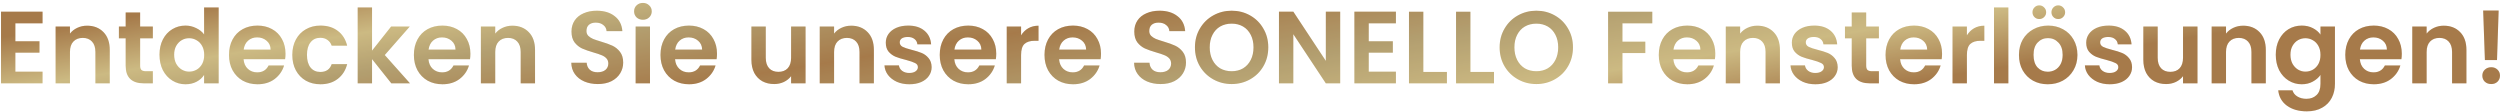
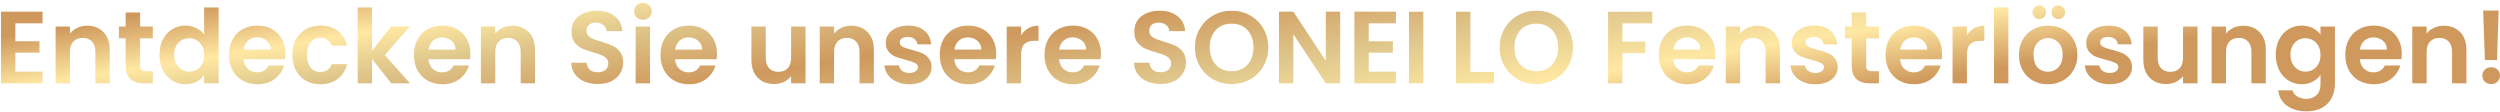
<svg xmlns="http://www.w3.org/2000/svg" width="780" height="35" viewBox="0 0 780 35" fill="none">
-   <path d="M4.797 7.28V12.88H12.317V16.432H4.797V22.352H13.277V26H0.317V3.632H13.277V7.28H4.797ZM27.173 8.016C29.285 8.016 30.991 8.688 32.293 10.032C33.594 11.355 34.245 13.211 34.245 15.6V26H29.765V16.208C29.765 14.8 29.413 13.723 28.709 12.976C28.005 12.208 27.045 11.824 25.829 11.824C24.591 11.824 23.61 12.208 22.885 12.976C22.181 13.723 21.829 14.8 21.829 16.208V26H17.349V8.272H21.829V10.48C22.426 9.712 23.183 9.115 24.101 8.688C25.039 8.24 26.063 8.016 27.173 8.016ZM43.721 11.952V20.528C43.721 21.125 43.859 21.563 44.137 21.84C44.435 22.096 44.926 22.224 45.609 22.224H47.689V26H44.873C41.097 26 39.209 24.165 39.209 20.496V11.952H37.097V8.272H39.209V3.888H43.721V8.272H47.689V11.952H43.721ZM49.759 17.072C49.759 15.28 50.111 13.691 50.815 12.304C51.541 10.917 52.522 9.851 53.759 9.104C54.996 8.357 56.373 7.984 57.887 7.984C59.039 7.984 60.138 8.24 61.183 8.752C62.228 9.243 63.06 9.904 63.679 10.736V2.32H68.223V26H63.679V23.376C63.124 24.251 62.346 24.955 61.343 25.488C60.34 26.021 59.178 26.288 57.855 26.288C56.362 26.288 54.996 25.904 53.759 25.136C52.522 24.368 51.541 23.291 50.815 21.904C50.111 20.496 49.759 18.885 49.759 17.072ZM63.711 17.136C63.711 16.048 63.498 15.12 63.071 14.352C62.645 13.563 62.069 12.965 61.343 12.56C60.618 12.133 59.839 11.92 59.007 11.92C58.175 11.92 57.407 12.123 56.703 12.528C55.999 12.933 55.423 13.531 54.975 14.32C54.548 15.088 54.335 16.005 54.335 17.072C54.335 18.139 54.548 19.077 54.975 19.888C55.423 20.677 55.999 21.285 56.703 21.712C57.428 22.139 58.197 22.352 59.007 22.352C59.839 22.352 60.618 22.149 61.343 21.744C62.069 21.317 62.645 20.72 63.071 19.952C63.498 19.163 63.711 18.224 63.711 17.136ZM89.079 16.752C89.079 17.392 89.036 17.968 88.951 18.48H75.991C76.097 19.76 76.545 20.763 77.335 21.488C78.124 22.213 79.095 22.576 80.247 22.576C81.911 22.576 83.095 21.861 83.799 20.432H88.631C88.119 22.139 87.137 23.547 85.687 24.656C84.236 25.744 82.455 26.288 80.343 26.288C78.636 26.288 77.1 25.915 75.735 25.168C74.391 24.4 73.335 23.323 72.567 21.936C71.82 20.549 71.447 18.949 71.447 17.136C71.447 15.301 71.82 13.691 72.567 12.304C73.313 10.917 74.359 9.851 75.703 9.104C77.047 8.357 78.593 7.984 80.343 7.984C82.028 7.984 83.532 8.347 84.855 9.072C86.199 9.797 87.233 10.832 87.959 12.176C88.705 13.499 89.079 15.024 89.079 16.752ZM84.439 15.472C84.417 14.32 84.001 13.403 83.191 12.72C82.38 12.016 81.388 11.664 80.215 11.664C79.105 11.664 78.167 12.005 77.399 12.688C76.652 13.349 76.193 14.277 76.023 15.472H84.439ZM91.197 17.136C91.197 15.301 91.57 13.701 92.317 12.336C93.063 10.949 94.098 9.883 95.421 9.136C96.743 8.368 98.258 7.984 99.965 7.984C102.162 7.984 103.975 8.539 105.405 9.648C106.855 10.736 107.826 12.272 108.317 14.256H103.485C103.229 13.488 102.791 12.891 102.173 12.464C101.575 12.016 100.829 11.792 99.933 11.792C98.653 11.792 97.639 12.261 96.893 13.2C96.146 14.117 95.773 15.429 95.773 17.136C95.773 18.821 96.146 20.133 96.893 21.072C97.639 21.989 98.653 22.448 99.933 22.448C101.746 22.448 102.93 21.637 103.485 20.016H108.317C107.826 21.936 106.855 23.461 105.405 24.592C103.954 25.723 102.141 26.288 99.965 26.288C98.258 26.288 96.743 25.915 95.421 25.168C94.098 24.4 93.063 23.333 92.317 21.968C91.57 20.581 91.197 18.971 91.197 17.136ZM122.095 26L116.079 18.448V26H111.599V2.32H116.079V15.792L122.031 8.272H127.855L120.047 17.168L127.919 26H122.095ZM146.766 16.752C146.766 17.392 146.723 17.968 146.638 18.48H133.678C133.785 19.76 134.233 20.763 135.022 21.488C135.811 22.213 136.782 22.576 137.934 22.576C139.598 22.576 140.782 21.861 141.486 20.432H146.318C145.806 22.139 144.825 23.547 143.374 24.656C141.923 25.744 140.142 26.288 138.03 26.288C136.323 26.288 134.787 25.915 133.422 25.168C132.078 24.4 131.022 23.323 130.254 21.936C129.507 20.549 129.134 18.949 129.134 17.136C129.134 15.301 129.507 13.691 130.254 12.304C131.001 10.917 132.046 9.851 133.39 9.104C134.734 8.357 136.281 7.984 138.03 7.984C139.715 7.984 141.219 8.347 142.542 9.072C143.886 9.797 144.921 10.832 145.646 12.176C146.393 13.499 146.766 15.024 146.766 16.752ZM142.126 15.472C142.105 14.32 141.689 13.403 140.878 12.72C140.067 12.016 139.075 11.664 137.902 11.664C136.793 11.664 135.854 12.005 135.086 12.688C134.339 13.349 133.881 14.277 133.71 15.472H142.126ZM159.86 8.016C161.972 8.016 163.679 8.688 164.98 10.032C166.281 11.355 166.932 13.211 166.932 15.6V26H162.452V16.208C162.452 14.8 162.1 13.723 161.396 12.976C160.692 12.208 159.732 11.824 158.516 11.824C157.279 11.824 156.297 12.208 155.572 12.976C154.868 13.723 154.516 14.8 154.516 16.208V26H150.036V8.272H154.516V10.48C155.113 9.712 155.871 9.115 156.788 8.688C157.727 8.24 158.751 8.016 159.86 8.016ZM186.529 26.224C184.972 26.224 183.564 25.957 182.305 25.424C181.068 24.891 180.087 24.123 179.361 23.12C178.636 22.117 178.263 20.933 178.241 19.568H183.041C183.105 20.485 183.425 21.211 184.001 21.744C184.599 22.277 185.409 22.544 186.433 22.544C187.479 22.544 188.3 22.299 188.897 21.808C189.495 21.296 189.793 20.635 189.793 19.824C189.793 19.163 189.591 18.619 189.185 18.192C188.78 17.765 188.268 17.435 187.649 17.2C187.052 16.944 186.22 16.667 185.153 16.368C183.703 15.941 182.519 15.525 181.601 15.12C180.705 14.693 179.927 14.064 179.265 13.232C178.625 12.379 178.305 11.248 178.305 9.84C178.305 8.517 178.636 7.365 179.297 6.384C179.959 5.403 180.887 4.656 182.081 4.144C183.276 3.611 184.641 3.344 186.177 3.344C188.481 3.344 190.348 3.909 191.777 5.04C193.228 6.149 194.028 7.707 194.177 9.712H189.249C189.207 8.944 188.876 8.315 188.257 7.824C187.66 7.312 186.86 7.056 185.857 7.056C184.983 7.056 184.279 7.28 183.745 7.728C183.233 8.176 182.977 8.827 182.977 9.68C182.977 10.277 183.169 10.779 183.553 11.184C183.959 11.568 184.449 11.888 185.025 12.144C185.623 12.379 186.455 12.656 187.521 12.976C188.972 13.403 190.156 13.829 191.073 14.256C191.991 14.683 192.78 15.323 193.441 16.176C194.103 17.029 194.433 18.149 194.433 19.536C194.433 20.731 194.124 21.84 193.505 22.864C192.887 23.888 191.98 24.709 190.785 25.328C189.591 25.925 188.172 26.224 186.529 26.224ZM200.589 6.16C199.8 6.16 199.139 5.915 198.605 5.424C198.093 4.912 197.837 4.283 197.837 3.536C197.837 2.789 198.093 2.171 198.605 1.68C199.139 1.168 199.8 0.912 200.589 0.912C201.379 0.912 202.029 1.168 202.541 1.68C203.075 2.171 203.341 2.789 203.341 3.536C203.341 4.283 203.075 4.912 202.541 5.424C202.029 5.915 201.379 6.16 200.589 6.16ZM202.797 8.272V26H198.317V8.272H202.797ZM223.704 16.752C223.704 17.392 223.661 17.968 223.576 18.48H210.616C210.722 19.76 211.17 20.763 211.96 21.488C212.749 22.213 213.72 22.576 214.872 22.576C216.536 22.576 217.72 21.861 218.424 20.432H223.256C222.744 22.139 221.762 23.547 220.312 24.656C218.861 25.744 217.08 26.288 214.968 26.288C213.261 26.288 211.725 25.915 210.36 25.168C209.016 24.4 207.96 23.323 207.192 21.936C206.445 20.549 206.072 18.949 206.072 17.136C206.072 15.301 206.445 13.691 207.192 12.304C207.938 10.917 208.984 9.851 210.328 9.104C211.672 8.357 213.218 7.984 214.968 7.984C216.653 7.984 218.157 8.347 219.48 9.072C220.824 9.797 221.858 10.832 222.584 12.176C223.33 13.499 223.704 15.024 223.704 16.752ZM219.064 15.472C219.042 14.32 218.626 13.403 217.816 12.72C217.005 12.016 216.013 11.664 214.84 11.664C213.73 11.664 212.792 12.005 212.024 12.688C211.277 13.349 210.818 14.277 210.648 15.472H219.064ZM251.335 8.272V26H246.823V23.76C246.247 24.528 245.489 25.136 244.551 25.584C243.633 26.011 242.631 26.224 241.543 26.224C240.156 26.224 238.929 25.936 237.863 25.36C236.796 24.763 235.953 23.899 235.335 22.768C234.737 21.616 234.439 20.251 234.439 18.672V8.272H238.919V18.032C238.919 19.44 239.271 20.528 239.975 21.296C240.679 22.043 241.639 22.416 242.855 22.416C244.092 22.416 245.063 22.043 245.767 21.296C246.471 20.528 246.823 19.44 246.823 18.032V8.272H251.335ZM265.579 8.016C267.691 8.016 269.398 8.688 270.699 10.032C272 11.355 272.651 13.211 272.651 15.6V26H268.171V16.208C268.171 14.8 267.819 13.723 267.115 12.976C266.411 12.208 265.451 11.824 264.235 11.824C262.998 11.824 262.016 12.208 261.291 12.976C260.587 13.723 260.235 14.8 260.235 16.208V26H255.755V8.272H260.235V10.48C260.832 9.712 261.59 9.115 262.507 8.688C263.446 8.24 264.47 8.016 265.579 8.016ZM283.695 26.288C282.244 26.288 280.943 26.032 279.791 25.52C278.639 24.987 277.722 24.272 277.039 23.376C276.378 22.48 276.015 21.488 275.951 20.4H280.463C280.548 21.083 280.879 21.648 281.455 22.096C282.052 22.544 282.788 22.768 283.663 22.768C284.516 22.768 285.178 22.597 285.647 22.256C286.138 21.915 286.383 21.477 286.383 20.944C286.383 20.368 286.084 19.941 285.487 19.664C284.911 19.365 283.983 19.045 282.703 18.704C281.38 18.384 280.292 18.053 279.439 17.712C278.607 17.371 277.882 16.848 277.263 16.144C276.666 15.44 276.367 14.491 276.367 13.296C276.367 12.315 276.644 11.419 277.199 10.608C277.775 9.797 278.586 9.157 279.631 8.688C280.698 8.219 281.946 7.984 283.375 7.984C285.487 7.984 287.172 8.517 288.431 9.584C289.69 10.629 290.383 12.048 290.511 13.84H286.223C286.159 13.136 285.86 12.581 285.327 12.176C284.815 11.749 284.122 11.536 283.247 11.536C282.436 11.536 281.807 11.685 281.359 11.984C280.932 12.283 280.719 12.699 280.719 13.232C280.719 13.829 281.018 14.288 281.615 14.608C282.212 14.907 283.14 15.216 284.399 15.536C285.679 15.856 286.735 16.187 287.567 16.528C288.399 16.869 289.114 17.403 289.711 18.128C290.33 18.832 290.65 19.771 290.671 20.944C290.671 21.968 290.383 22.885 289.807 23.696C289.252 24.507 288.442 25.147 287.375 25.616C286.33 26.064 285.103 26.288 283.695 26.288ZM310.829 16.752C310.829 17.392 310.786 17.968 310.701 18.48H297.741C297.847 19.76 298.295 20.763 299.085 21.488C299.874 22.213 300.845 22.576 301.997 22.576C303.661 22.576 304.845 21.861 305.549 20.432H310.381C309.869 22.139 308.887 23.547 307.437 24.656C305.986 25.744 304.205 26.288 302.093 26.288C300.386 26.288 298.85 25.915 297.485 25.168C296.141 24.4 295.085 23.323 294.317 21.936C293.57 20.549 293.197 18.949 293.197 17.136C293.197 15.301 293.57 13.691 294.317 12.304C295.063 10.917 296.109 9.851 297.453 9.104C298.797 8.357 300.343 7.984 302.093 7.984C303.778 7.984 305.282 8.347 306.605 9.072C307.949 9.797 308.983 10.832 309.709 12.176C310.455 13.499 310.829 15.024 310.829 16.752ZM306.189 15.472C306.167 14.32 305.751 13.403 304.941 12.72C304.13 12.016 303.138 11.664 301.965 11.664C300.855 11.664 299.917 12.005 299.149 12.688C298.402 13.349 297.943 14.277 297.773 15.472H306.189ZM318.579 11.024C319.155 10.085 319.901 9.349 320.819 8.816C321.757 8.283 322.824 8.016 324.019 8.016V12.72H322.835C321.427 12.72 320.36 13.051 319.635 13.712C318.931 14.373 318.579 15.525 318.579 17.168V26H314.099V8.272H318.579V11.024ZM343.516 16.752C343.516 17.392 343.473 17.968 343.388 18.48H330.428C330.535 19.76 330.983 20.763 331.772 21.488C332.561 22.213 333.532 22.576 334.684 22.576C336.348 22.576 337.532 21.861 338.236 20.432H343.068C342.556 22.139 341.575 23.547 340.124 24.656C338.673 25.744 336.892 26.288 334.78 26.288C333.073 26.288 331.537 25.915 330.172 25.168C328.828 24.4 327.772 23.323 327.004 21.936C326.257 20.549 325.884 18.949 325.884 17.136C325.884 15.301 326.257 13.691 327.004 12.304C327.751 10.917 328.796 9.851 330.14 9.104C331.484 8.357 333.031 7.984 334.78 7.984C336.465 7.984 337.969 8.347 339.292 9.072C340.636 9.797 341.671 10.832 342.396 12.176C343.143 13.499 343.516 15.024 343.516 16.752ZM338.876 15.472C338.855 14.32 338.439 13.403 337.628 12.72C336.817 12.016 335.825 11.664 334.652 11.664C333.543 11.664 332.604 12.005 331.836 12.688C331.089 13.349 330.631 14.277 330.46 15.472H338.876ZM362.123 26.224C360.566 26.224 359.158 25.957 357.899 25.424C356.662 24.891 355.68 24.123 354.955 23.12C354.23 22.117 353.856 20.933 353.835 19.568H358.635C358.699 20.485 359.019 21.211 359.595 21.744C360.192 22.277 361.003 22.544 362.027 22.544C363.072 22.544 363.894 22.299 364.491 21.808C365.088 21.296 365.387 20.635 365.387 19.824C365.387 19.163 365.184 18.619 364.779 18.192C364.374 17.765 363.862 17.435 363.243 17.2C362.646 16.944 361.814 16.667 360.747 16.368C359.296 15.941 358.112 15.525 357.195 15.12C356.299 14.693 355.52 14.064 354.859 13.232C354.219 12.379 353.899 11.248 353.899 9.84C353.899 8.517 354.23 7.365 354.891 6.384C355.552 5.403 356.48 4.656 357.675 4.144C358.87 3.611 360.235 3.344 361.771 3.344C364.075 3.344 365.942 3.909 367.371 5.04C368.822 6.149 369.622 7.707 369.771 9.712H364.843C364.8 8.944 364.47 8.315 363.851 7.824C363.254 7.312 362.454 7.056 361.451 7.056C360.576 7.056 359.872 7.28 359.339 7.728C358.827 8.176 358.571 8.827 358.571 9.68C358.571 10.277 358.763 10.779 359.147 11.184C359.552 11.568 360.043 11.888 360.619 12.144C361.216 12.379 362.048 12.656 363.115 12.976C364.566 13.403 365.75 13.829 366.667 14.256C367.584 14.683 368.374 15.323 369.035 16.176C369.696 17.029 370.027 18.149 370.027 19.536C370.027 20.731 369.718 21.84 369.099 22.864C368.48 23.888 367.574 24.709 366.379 25.328C365.184 25.925 363.766 26.224 362.123 26.224ZM384.279 26.224C382.188 26.224 380.268 25.733 378.519 24.752C376.77 23.771 375.383 22.416 374.359 20.688C373.335 18.939 372.823 16.965 372.823 14.768C372.823 12.592 373.335 10.64 374.359 8.912C375.383 7.163 376.77 5.797 378.519 4.816C380.268 3.835 382.188 3.344 384.279 3.344C386.391 3.344 388.311 3.835 390.039 4.816C391.788 5.797 393.164 7.163 394.167 8.912C395.191 10.64 395.703 12.592 395.703 14.768C395.703 16.965 395.191 18.939 394.167 20.688C393.164 22.416 391.788 23.771 390.039 24.752C388.29 25.733 386.37 26.224 384.279 26.224ZM384.279 22.224C385.623 22.224 386.807 21.925 387.831 21.328C388.855 20.709 389.655 19.835 390.231 18.704C390.807 17.573 391.095 16.261 391.095 14.768C391.095 13.275 390.807 11.973 390.231 10.864C389.655 9.733 388.855 8.869 387.831 8.272C386.807 7.675 385.623 7.376 384.279 7.376C382.935 7.376 381.74 7.675 380.695 8.272C379.671 8.869 378.871 9.733 378.295 10.864C377.719 11.973 377.431 13.275 377.431 14.768C377.431 16.261 377.719 17.573 378.295 18.704C378.871 19.835 379.671 20.709 380.695 21.328C381.74 21.925 382.935 22.224 384.279 22.224ZM418.14 26H413.66L403.516 10.672V26H399.036V3.632H403.516L413.66 18.992V3.632H418.14V26ZM427.047 7.28V12.88H434.567V16.432H427.047V22.352H435.527V26H422.567V3.632H435.527V7.28H427.047ZM444.079 22.448H451.439V26H439.599V3.664H444.079V22.448ZM458.766 22.448H466.126V26H454.286V3.664H458.766V22.448ZM479.342 26.224C477.251 26.224 475.331 25.733 473.582 24.752C471.832 23.771 470.446 22.416 469.422 20.688C468.398 18.939 467.886 16.965 467.886 14.768C467.886 12.592 468.398 10.64 469.422 8.912C470.446 7.163 471.832 5.797 473.582 4.816C475.331 3.835 477.251 3.344 479.342 3.344C481.454 3.344 483.374 3.835 485.102 4.816C486.851 5.797 488.227 7.163 489.23 8.912C490.254 10.64 490.766 12.592 490.766 14.768C490.766 16.965 490.254 18.939 489.23 20.688C488.227 22.416 486.851 23.771 485.102 24.752C483.352 25.733 481.432 26.224 479.342 26.224ZM479.342 22.224C480.686 22.224 481.87 21.925 482.894 21.328C483.918 20.709 484.718 19.835 485.294 18.704C485.87 17.573 486.158 16.261 486.158 14.768C486.158 13.275 485.87 11.973 485.294 10.864C484.718 9.733 483.918 8.869 482.894 8.272C481.87 7.675 480.686 7.376 479.342 7.376C477.998 7.376 476.803 7.675 475.758 8.272C474.734 8.869 473.934 9.733 473.358 10.864C472.782 11.973 472.494 13.275 472.494 14.768C472.494 16.261 472.782 17.573 473.358 18.704C473.934 19.835 474.734 20.709 475.758 21.328C476.803 21.925 477.998 22.224 479.342 22.224ZM515.516 3.664V7.28H506.204V13.008H513.34V16.56H506.204V26H501.724V3.664H515.516ZM535.172 16.752C535.172 17.392 535.13 17.968 535.044 18.48H522.084C522.191 19.76 522.639 20.763 523.428 21.488C524.218 22.213 525.188 22.576 526.34 22.576C528.004 22.576 529.188 21.861 529.892 20.432H534.724C534.212 22.139 533.231 23.547 531.78 24.656C530.33 25.744 528.548 26.288 526.436 26.288C524.73 26.288 523.194 25.915 521.828 25.168C520.484 24.4 519.428 23.323 518.66 21.936C517.914 20.549 517.54 18.949 517.54 17.136C517.54 15.301 517.914 13.691 518.66 12.304C519.407 10.917 520.452 9.851 521.796 9.104C523.14 8.357 524.687 7.984 526.436 7.984C528.122 7.984 529.626 8.347 530.948 9.072C532.292 9.797 533.327 10.832 534.052 12.176C534.799 13.499 535.172 15.024 535.172 16.752ZM530.532 15.472C530.511 14.32 530.095 13.403 529.284 12.72C528.474 12.016 527.482 11.664 526.308 11.664C525.199 11.664 524.26 12.005 523.492 12.688C522.746 13.349 522.287 14.277 522.116 15.472H530.532ZM548.266 8.016C550.378 8.016 552.085 8.688 553.386 10.032C554.688 11.355 555.338 13.211 555.338 15.6V26H550.858V16.208C550.858 14.8 550.506 13.723 549.802 12.976C549.098 12.208 548.138 11.824 546.922 11.824C545.685 11.824 544.704 12.208 543.978 12.976C543.274 13.723 542.922 14.8 542.922 16.208V26H538.442V8.272H542.922V10.48C543.52 9.712 544.277 9.115 545.194 8.688C546.133 8.24 547.157 8.016 548.266 8.016ZM566.383 26.288C564.932 26.288 563.631 26.032 562.479 25.52C561.327 24.987 560.409 24.272 559.727 23.376C559.065 22.48 558.703 21.488 558.639 20.4H563.151C563.236 21.083 563.567 21.648 564.143 22.096C564.74 22.544 565.476 22.768 566.351 22.768C567.204 22.768 567.865 22.597 568.335 22.256C568.825 21.915 569.071 21.477 569.071 20.944C569.071 20.368 568.772 19.941 568.175 19.664C567.599 19.365 566.671 19.045 565.391 18.704C564.068 18.384 562.98 18.053 562.127 17.712C561.295 17.371 560.569 16.848 559.951 16.144C559.353 15.44 559.055 14.491 559.055 13.296C559.055 12.315 559.332 11.419 559.887 10.608C560.463 9.797 561.273 9.157 562.319 8.688C563.385 8.219 564.633 7.984 566.063 7.984C568.175 7.984 569.86 8.517 571.119 9.584C572.377 10.629 573.071 12.048 573.199 13.84H568.911C568.847 13.136 568.548 12.581 568.015 12.176C567.503 11.749 566.809 11.536 565.935 11.536C565.124 11.536 564.495 11.685 564.047 11.984C563.62 12.283 563.407 12.699 563.407 13.232C563.407 13.829 563.705 14.288 564.303 14.608C564.9 14.907 565.828 15.216 567.087 15.536C568.367 15.856 569.423 16.187 570.255 16.528C571.087 16.869 571.801 17.403 572.399 18.128C573.017 18.832 573.337 19.771 573.359 20.944C573.359 21.968 573.071 22.885 572.495 23.696C571.94 24.507 571.129 25.147 570.063 25.616C569.017 26.064 567.791 26.288 566.383 26.288ZM582.252 11.952V20.528C582.252 21.125 582.391 21.563 582.668 21.84C582.967 22.096 583.457 22.224 584.14 22.224H586.22V26H583.404C579.628 26 577.74 24.165 577.74 20.496V11.952H575.628V8.272H577.74V3.888H582.252V8.272H586.22V11.952H582.252ZM605.922 16.752C605.922 17.392 605.88 17.968 605.794 18.48H592.834C592.941 19.76 593.389 20.763 594.178 21.488C594.968 22.213 595.938 22.576 597.09 22.576C598.754 22.576 599.938 21.861 600.642 20.432H605.474C604.962 22.139 603.981 23.547 602.53 24.656C601.08 25.744 599.298 26.288 597.186 26.288C595.48 26.288 593.944 25.915 592.578 25.168C591.234 24.4 590.178 23.323 589.41 21.936C588.664 20.549 588.29 18.949 588.29 17.136C588.29 15.301 588.664 13.691 589.41 12.304C590.157 10.917 591.202 9.851 592.546 9.104C593.89 8.357 595.437 7.984 597.186 7.984C598.872 7.984 600.376 8.347 601.698 9.072C603.042 9.797 604.077 10.832 604.802 12.176C605.549 13.499 605.922 15.024 605.922 16.752ZM601.282 15.472C601.261 14.32 600.845 13.403 600.034 12.72C599.224 12.016 598.232 11.664 597.058 11.664C595.949 11.664 595.01 12.005 594.242 12.688C593.496 13.349 593.037 14.277 592.866 15.472H601.282ZM613.672 11.024C614.248 10.085 614.995 9.349 615.912 8.816C616.851 8.283 617.918 8.016 619.112 8.016V12.72H617.928C616.52 12.72 615.454 13.051 614.728 13.712C614.024 14.373 613.672 15.525 613.672 17.168V26H609.192V8.272H613.672V11.024ZM626.61 2.32V26H622.13V2.32H626.61ZM638.908 26.288C637.201 26.288 635.665 25.915 634.3 25.168C632.935 24.4 631.857 23.323 631.068 21.936C630.3 20.549 629.916 18.949 629.916 17.136C629.916 15.323 630.311 13.723 631.1 12.336C631.911 10.949 633.009 9.883 634.396 9.136C635.783 8.368 637.329 7.984 639.036 7.984C640.743 7.984 642.289 8.368 643.676 9.136C645.063 9.883 646.151 10.949 646.94 12.336C647.751 13.723 648.156 15.323 648.156 17.136C648.156 18.949 647.74 20.549 646.908 21.936C646.097 23.323 644.988 24.4 643.58 25.168C642.193 25.915 640.636 26.288 638.908 26.288ZM638.908 22.384C639.719 22.384 640.476 22.192 641.18 21.808C641.905 21.403 642.481 20.805 642.908 20.016C643.335 19.227 643.548 18.267 643.548 17.136C643.548 15.451 643.1 14.16 642.204 13.264C641.329 12.347 640.252 11.888 638.972 11.888C637.692 11.888 636.615 12.347 635.74 13.264C634.887 14.16 634.46 15.451 634.46 17.136C634.46 18.821 634.876 20.123 635.708 21.04C636.561 21.936 637.628 22.384 638.908 22.384ZM636.252 5.936C635.655 5.936 635.153 5.733 634.748 5.328C634.343 4.923 634.14 4.421 634.14 3.824C634.14 3.227 634.343 2.725 634.748 2.32C635.153 1.893 635.655 1.68 636.252 1.68C636.849 1.68 637.351 1.893 637.756 2.32C638.183 2.725 638.396 3.227 638.396 3.824C638.396 4.421 638.183 4.923 637.756 5.328C637.351 5.733 636.849 5.936 636.252 5.936ZM642.172 5.936C641.575 5.936 641.073 5.733 640.668 5.328C640.263 4.923 640.06 4.421 640.06 3.824C640.06 3.227 640.263 2.725 640.668 2.32C641.073 1.893 641.575 1.68 642.172 1.68C642.769 1.68 643.271 1.893 643.676 2.32C644.103 2.725 644.316 3.227 644.316 3.824C644.316 4.421 644.103 4.923 643.676 5.328C643.271 5.733 642.769 5.936 642.172 5.936ZM658.226 26.288C656.776 26.288 655.474 26.032 654.322 25.52C653.17 24.987 652.253 24.272 651.57 23.376C650.909 22.48 650.546 21.488 650.482 20.4H654.994C655.08 21.083 655.41 21.648 655.986 22.096C656.584 22.544 657.32 22.768 658.194 22.768C659.048 22.768 659.709 22.597 660.178 22.256C660.669 21.915 660.914 21.477 660.914 20.944C660.914 20.368 660.616 19.941 660.018 19.664C659.442 19.365 658.514 19.045 657.234 18.704C655.912 18.384 654.824 18.053 653.97 17.712C653.138 17.371 652.413 16.848 651.794 16.144C651.197 15.44 650.898 14.491 650.898 13.296C650.898 12.315 651.176 11.419 651.73 10.608C652.306 9.797 653.117 9.157 654.162 8.688C655.229 8.219 656.477 7.984 657.906 7.984C660.018 7.984 661.704 8.517 662.962 9.584C664.221 10.629 664.914 12.048 665.042 13.84H660.754C660.69 13.136 660.392 12.581 659.858 12.176C659.346 11.749 658.653 11.536 657.778 11.536C656.968 11.536 656.338 11.685 655.89 11.984C655.464 12.283 655.25 12.699 655.25 13.232C655.25 13.829 655.549 14.288 656.146 14.608C656.744 14.907 657.672 15.216 658.93 15.536C660.21 15.856 661.266 16.187 662.098 16.528C662.93 16.869 663.645 17.403 664.242 18.128C664.861 18.832 665.181 19.771 665.202 20.944C665.202 21.968 664.914 22.885 664.338 23.696C663.784 24.507 662.973 25.147 661.906 25.616C660.861 26.064 659.634 26.288 658.226 26.288ZM685.616 8.272V26H681.104V23.76C680.528 24.528 679.771 25.136 678.832 25.584C677.915 26.011 676.912 26.224 675.824 26.224C674.437 26.224 673.211 25.936 672.144 25.36C671.077 24.763 670.235 23.899 669.616 22.768C669.019 21.616 668.72 20.251 668.72 18.672V8.272H673.2V18.032C673.2 19.44 673.552 20.528 674.256 21.296C674.96 22.043 675.92 22.416 677.136 22.416C678.373 22.416 679.344 22.043 680.048 21.296C680.752 20.528 681.104 19.44 681.104 18.032V8.272H685.616ZM699.86 8.016C701.972 8.016 703.679 8.688 704.98 10.032C706.281 11.355 706.932 13.211 706.932 15.6V26H702.452V16.208C702.452 14.8 702.1 13.723 701.396 12.976C700.692 12.208 699.732 11.824 698.516 11.824C697.279 11.824 696.297 12.208 695.572 12.976C694.868 13.723 694.516 14.8 694.516 16.208V26H690.036V8.272H694.516V10.48C695.113 9.712 695.871 9.115 696.788 8.688C697.727 8.24 698.751 8.016 699.86 8.016ZM718.136 7.984C719.459 7.984 720.622 8.251 721.624 8.784C722.627 9.296 723.416 9.968 723.992 10.8V8.272H728.504V26.128C728.504 27.771 728.174 29.232 727.512 30.512C726.851 31.813 725.859 32.837 724.536 33.584C723.214 34.352 721.614 34.736 719.736 34.736C717.219 34.736 715.15 34.149 713.528 32.976C711.928 31.803 711.022 30.203 710.808 28.176H715.256C715.491 28.987 715.992 29.627 716.76 30.096C717.55 30.587 718.499 30.832 719.608 30.832C720.91 30.832 721.966 30.437 722.776 29.648C723.587 28.88 723.992 27.707 723.992 26.128V23.376C723.416 24.208 722.616 24.901 721.592 25.456C720.59 26.011 719.438 26.288 718.136 26.288C716.643 26.288 715.278 25.904 714.04 25.136C712.803 24.368 711.822 23.291 711.096 21.904C710.392 20.496 710.04 18.885 710.04 17.072C710.04 15.28 710.392 13.691 711.096 12.304C711.822 10.917 712.792 9.851 714.008 9.104C715.246 8.357 716.622 7.984 718.136 7.984ZM723.992 17.136C723.992 16.048 723.779 15.12 723.352 14.352C722.926 13.563 722.35 12.965 721.624 12.56C720.899 12.133 720.12 11.92 719.288 11.92C718.456 11.92 717.688 12.123 716.984 12.528C716.28 12.933 715.704 13.531 715.256 14.32C714.83 15.088 714.616 16.005 714.616 17.072C714.616 18.139 714.83 19.077 715.256 19.888C715.704 20.677 716.28 21.285 716.984 21.712C717.71 22.139 718.478 22.352 719.288 22.352C720.12 22.352 720.899 22.149 721.624 21.744C722.35 21.317 722.926 20.72 723.352 19.952C723.779 19.163 723.992 18.224 723.992 17.136ZM749.36 16.752C749.36 17.392 749.317 17.968 749.232 18.48H736.272C736.379 19.76 736.827 20.763 737.616 21.488C738.405 22.213 739.376 22.576 740.528 22.576C742.192 22.576 743.376 21.861 744.08 20.432H748.912C748.4 22.139 747.419 23.547 745.968 24.656C744.517 25.744 742.736 26.288 740.624 26.288C738.917 26.288 737.381 25.915 736.016 25.168C734.672 24.4 733.616 23.323 732.848 21.936C732.101 20.549 731.728 18.949 731.728 17.136C731.728 15.301 732.101 13.691 732.848 12.304C733.595 10.917 734.64 9.851 735.984 9.104C737.328 8.357 738.875 7.984 740.624 7.984C742.309 7.984 743.813 8.347 745.136 9.072C746.48 9.797 747.515 10.832 748.24 12.176C748.987 13.499 749.36 15.024 749.36 16.752ZM744.72 15.472C744.699 14.32 744.283 13.403 743.472 12.72C742.661 12.016 741.669 11.664 740.496 11.664C739.387 11.664 738.448 12.005 737.68 12.688C736.933 13.349 736.475 14.277 736.304 15.472H744.72ZM762.454 8.016C764.566 8.016 766.273 8.688 767.574 10.032C768.875 11.355 769.526 13.211 769.526 15.6V26H765.046V16.208C765.046 14.8 764.694 13.723 763.99 12.976C763.286 12.208 762.326 11.824 761.11 11.824C759.873 11.824 758.891 12.208 758.166 12.976C757.462 13.723 757.11 14.8 757.11 16.208V26H752.63V8.272H757.11V10.48C757.707 9.712 758.465 9.115 759.382 8.688C760.321 8.24 761.345 8.016 762.454 8.016ZM779.578 3.28L779.066 18.736H775.29L774.746 3.28H779.578ZM777.274 26.224C776.463 26.224 775.791 25.979 775.258 25.488C774.746 24.976 774.49 24.347 774.49 23.6C774.49 22.853 774.746 22.235 775.258 21.744C775.791 21.232 776.463 20.976 777.274 20.976C778.063 20.976 778.714 21.232 779.226 21.744C779.738 22.235 779.994 22.853 779.994 23.6C779.994 24.347 779.738 24.976 779.226 25.488C778.714 25.979 778.063 26.224 777.274 26.224Z" fill="url(#paint0_linear_363_849)" />
-   <path d="M4.797 7.28V12.88H12.317V16.432H4.797V22.352H13.277V26H0.317V3.632H13.277V7.28H4.797ZM27.173 8.016C29.285 8.016 30.991 8.688 32.293 10.032C33.594 11.355 34.245 13.211 34.245 15.6V26H29.765V16.208C29.765 14.8 29.413 13.723 28.709 12.976C28.005 12.208 27.045 11.824 25.829 11.824C24.591 11.824 23.61 12.208 22.885 12.976C22.181 13.723 21.829 14.8 21.829 16.208V26H17.349V8.272H21.829V10.48C22.426 9.712 23.183 9.115 24.101 8.688C25.039 8.24 26.063 8.016 27.173 8.016ZM43.721 11.952V20.528C43.721 21.125 43.859 21.563 44.137 21.84C44.435 22.096 44.926 22.224 45.609 22.224H47.689V26H44.873C41.097 26 39.209 24.165 39.209 20.496V11.952H37.097V8.272H39.209V3.888H43.721V8.272H47.689V11.952H43.721ZM49.759 17.072C49.759 15.28 50.111 13.691 50.815 12.304C51.541 10.917 52.522 9.851 53.759 9.104C54.996 8.357 56.373 7.984 57.887 7.984C59.039 7.984 60.138 8.24 61.183 8.752C62.228 9.243 63.06 9.904 63.679 10.736V2.32H68.223V26H63.679V23.376C63.124 24.251 62.346 24.955 61.343 25.488C60.34 26.021 59.178 26.288 57.855 26.288C56.362 26.288 54.996 25.904 53.759 25.136C52.522 24.368 51.541 23.291 50.815 21.904C50.111 20.496 49.759 18.885 49.759 17.072ZM63.711 17.136C63.711 16.048 63.498 15.12 63.071 14.352C62.645 13.563 62.069 12.965 61.343 12.56C60.618 12.133 59.839 11.92 59.007 11.92C58.175 11.92 57.407 12.123 56.703 12.528C55.999 12.933 55.423 13.531 54.975 14.32C54.548 15.088 54.335 16.005 54.335 17.072C54.335 18.139 54.548 19.077 54.975 19.888C55.423 20.677 55.999 21.285 56.703 21.712C57.428 22.139 58.197 22.352 59.007 22.352C59.839 22.352 60.618 22.149 61.343 21.744C62.069 21.317 62.645 20.72 63.071 19.952C63.498 19.163 63.711 18.224 63.711 17.136ZM89.079 16.752C89.079 17.392 89.036 17.968 88.951 18.48H75.991C76.097 19.76 76.545 20.763 77.335 21.488C78.124 22.213 79.095 22.576 80.247 22.576C81.911 22.576 83.095 21.861 83.799 20.432H88.631C88.119 22.139 87.137 23.547 85.687 24.656C84.236 25.744 82.455 26.288 80.343 26.288C78.636 26.288 77.1 25.915 75.735 25.168C74.391 24.4 73.335 23.323 72.567 21.936C71.82 20.549 71.447 18.949 71.447 17.136C71.447 15.301 71.82 13.691 72.567 12.304C73.313 10.917 74.359 9.851 75.703 9.104C77.047 8.357 78.593 7.984 80.343 7.984C82.028 7.984 83.532 8.347 84.855 9.072C86.199 9.797 87.233 10.832 87.959 12.176C88.705 13.499 89.079 15.024 89.079 16.752ZM84.439 15.472C84.417 14.32 84.001 13.403 83.191 12.72C82.38 12.016 81.388 11.664 80.215 11.664C79.105 11.664 78.167 12.005 77.399 12.688C76.652 13.349 76.193 14.277 76.023 15.472H84.439ZM91.197 17.136C91.197 15.301 91.57 13.701 92.317 12.336C93.063 10.949 94.098 9.883 95.421 9.136C96.743 8.368 98.258 7.984 99.965 7.984C102.162 7.984 103.975 8.539 105.405 9.648C106.855 10.736 107.826 12.272 108.317 14.256H103.485C103.229 13.488 102.791 12.891 102.173 12.464C101.575 12.016 100.829 11.792 99.933 11.792C98.653 11.792 97.639 12.261 96.893 13.2C96.146 14.117 95.773 15.429 95.773 17.136C95.773 18.821 96.146 20.133 96.893 21.072C97.639 21.989 98.653 22.448 99.933 22.448C101.746 22.448 102.93 21.637 103.485 20.016H108.317C107.826 21.936 106.855 23.461 105.405 24.592C103.954 25.723 102.141 26.288 99.965 26.288C98.258 26.288 96.743 25.915 95.421 25.168C94.098 24.4 93.063 23.333 92.317 21.968C91.57 20.581 91.197 18.971 91.197 17.136ZM122.095 26L116.079 18.448V26H111.599V2.32H116.079V15.792L122.031 8.272H127.855L120.047 17.168L127.919 26H122.095ZM146.766 16.752C146.766 17.392 146.723 17.968 146.638 18.48H133.678C133.785 19.76 134.233 20.763 135.022 21.488C135.811 22.213 136.782 22.576 137.934 22.576C139.598 22.576 140.782 21.861 141.486 20.432H146.318C145.806 22.139 144.825 23.547 143.374 24.656C141.923 25.744 140.142 26.288 138.03 26.288C136.323 26.288 134.787 25.915 133.422 25.168C132.078 24.4 131.022 23.323 130.254 21.936C129.507 20.549 129.134 18.949 129.134 17.136C129.134 15.301 129.507 13.691 130.254 12.304C131.001 10.917 132.046 9.851 133.39 9.104C134.734 8.357 136.281 7.984 138.03 7.984C139.715 7.984 141.219 8.347 142.542 9.072C143.886 9.797 144.921 10.832 145.646 12.176C146.393 13.499 146.766 15.024 146.766 16.752ZM142.126 15.472C142.105 14.32 141.689 13.403 140.878 12.72C140.067 12.016 139.075 11.664 137.902 11.664C136.793 11.664 135.854 12.005 135.086 12.688C134.339 13.349 133.881 14.277 133.71 15.472H142.126ZM159.86 8.016C161.972 8.016 163.679 8.688 164.98 10.032C166.281 11.355 166.932 13.211 166.932 15.6V26H162.452V16.208C162.452 14.8 162.1 13.723 161.396 12.976C160.692 12.208 159.732 11.824 158.516 11.824C157.279 11.824 156.297 12.208 155.572 12.976C154.868 13.723 154.516 14.8 154.516 16.208V26H150.036V8.272H154.516V10.48C155.113 9.712 155.871 9.115 156.788 8.688C157.727 8.24 158.751 8.016 159.86 8.016ZM186.529 26.224C184.972 26.224 183.564 25.957 182.305 25.424C181.068 24.891 180.087 24.123 179.361 23.12C178.636 22.117 178.263 20.933 178.241 19.568H183.041C183.105 20.485 183.425 21.211 184.001 21.744C184.599 22.277 185.409 22.544 186.433 22.544C187.479 22.544 188.3 22.299 188.897 21.808C189.495 21.296 189.793 20.635 189.793 19.824C189.793 19.163 189.591 18.619 189.185 18.192C188.78 17.765 188.268 17.435 187.649 17.2C187.052 16.944 186.22 16.667 185.153 16.368C183.703 15.941 182.519 15.525 181.601 15.12C180.705 14.693 179.927 14.064 179.265 13.232C178.625 12.379 178.305 11.248 178.305 9.84C178.305 8.517 178.636 7.365 179.297 6.384C179.959 5.403 180.887 4.656 182.081 4.144C183.276 3.611 184.641 3.344 186.177 3.344C188.481 3.344 190.348 3.909 191.777 5.04C193.228 6.149 194.028 7.707 194.177 9.712H189.249C189.207 8.944 188.876 8.315 188.257 7.824C187.66 7.312 186.86 7.056 185.857 7.056C184.983 7.056 184.279 7.28 183.745 7.728C183.233 8.176 182.977 8.827 182.977 9.68C182.977 10.277 183.169 10.779 183.553 11.184C183.959 11.568 184.449 11.888 185.025 12.144C185.623 12.379 186.455 12.656 187.521 12.976C188.972 13.403 190.156 13.829 191.073 14.256C191.991 14.683 192.78 15.323 193.441 16.176C194.103 17.029 194.433 18.149 194.433 19.536C194.433 20.731 194.124 21.84 193.505 22.864C192.887 23.888 191.98 24.709 190.785 25.328C189.591 25.925 188.172 26.224 186.529 26.224ZM200.589 6.16C199.8 6.16 199.139 5.915 198.605 5.424C198.093 4.912 197.837 4.283 197.837 3.536C197.837 2.789 198.093 2.171 198.605 1.68C199.139 1.168 199.8 0.912 200.589 0.912C201.379 0.912 202.029 1.168 202.541 1.68C203.075 2.171 203.341 2.789 203.341 3.536C203.341 4.283 203.075 4.912 202.541 5.424C202.029 5.915 201.379 6.16 200.589 6.16ZM202.797 8.272V26H198.317V8.272H202.797ZM223.704 16.752C223.704 17.392 223.661 17.968 223.576 18.48H210.616C210.722 19.76 211.17 20.763 211.96 21.488C212.749 22.213 213.72 22.576 214.872 22.576C216.536 22.576 217.72 21.861 218.424 20.432H223.256C222.744 22.139 221.762 23.547 220.312 24.656C218.861 25.744 217.08 26.288 214.968 26.288C213.261 26.288 211.725 25.915 210.36 25.168C209.016 24.4 207.96 23.323 207.192 21.936C206.445 20.549 206.072 18.949 206.072 17.136C206.072 15.301 206.445 13.691 207.192 12.304C207.938 10.917 208.984 9.851 210.328 9.104C211.672 8.357 213.218 7.984 214.968 7.984C216.653 7.984 218.157 8.347 219.48 9.072C220.824 9.797 221.858 10.832 222.584 12.176C223.33 13.499 223.704 15.024 223.704 16.752ZM219.064 15.472C219.042 14.32 218.626 13.403 217.816 12.72C217.005 12.016 216.013 11.664 214.84 11.664C213.73 11.664 212.792 12.005 212.024 12.688C211.277 13.349 210.818 14.277 210.648 15.472H219.064ZM251.335 8.272V26H246.823V23.76C246.247 24.528 245.489 25.136 244.551 25.584C243.633 26.011 242.631 26.224 241.543 26.224C240.156 26.224 238.929 25.936 237.863 25.36C236.796 24.763 235.953 23.899 235.335 22.768C234.737 21.616 234.439 20.251 234.439 18.672V8.272H238.919V18.032C238.919 19.44 239.271 20.528 239.975 21.296C240.679 22.043 241.639 22.416 242.855 22.416C244.092 22.416 245.063 22.043 245.767 21.296C246.471 20.528 246.823 19.44 246.823 18.032V8.272H251.335ZM265.579 8.016C267.691 8.016 269.398 8.688 270.699 10.032C272 11.355 272.651 13.211 272.651 15.6V26H268.171V16.208C268.171 14.8 267.819 13.723 267.115 12.976C266.411 12.208 265.451 11.824 264.235 11.824C262.998 11.824 262.016 12.208 261.291 12.976C260.587 13.723 260.235 14.8 260.235 16.208V26H255.755V8.272H260.235V10.48C260.832 9.712 261.59 9.115 262.507 8.688C263.446 8.24 264.47 8.016 265.579 8.016ZM283.695 26.288C282.244 26.288 280.943 26.032 279.791 25.52C278.639 24.987 277.722 24.272 277.039 23.376C276.378 22.48 276.015 21.488 275.951 20.4H280.463C280.548 21.083 280.879 21.648 281.455 22.096C282.052 22.544 282.788 22.768 283.663 22.768C284.516 22.768 285.178 22.597 285.647 22.256C286.138 21.915 286.383 21.477 286.383 20.944C286.383 20.368 286.084 19.941 285.487 19.664C284.911 19.365 283.983 19.045 282.703 18.704C281.38 18.384 280.292 18.053 279.439 17.712C278.607 17.371 277.882 16.848 277.263 16.144C276.666 15.44 276.367 14.491 276.367 13.296C276.367 12.315 276.644 11.419 277.199 10.608C277.775 9.797 278.586 9.157 279.631 8.688C280.698 8.219 281.946 7.984 283.375 7.984C285.487 7.984 287.172 8.517 288.431 9.584C289.69 10.629 290.383 12.048 290.511 13.84H286.223C286.159 13.136 285.86 12.581 285.327 12.176C284.815 11.749 284.122 11.536 283.247 11.536C282.436 11.536 281.807 11.685 281.359 11.984C280.932 12.283 280.719 12.699 280.719 13.232C280.719 13.829 281.018 14.288 281.615 14.608C282.212 14.907 283.14 15.216 284.399 15.536C285.679 15.856 286.735 16.187 287.567 16.528C288.399 16.869 289.114 17.403 289.711 18.128C290.33 18.832 290.65 19.771 290.671 20.944C290.671 21.968 290.383 22.885 289.807 23.696C289.252 24.507 288.442 25.147 287.375 25.616C286.33 26.064 285.103 26.288 283.695 26.288ZM310.829 16.752C310.829 17.392 310.786 17.968 310.701 18.48H297.741C297.847 19.76 298.295 20.763 299.085 21.488C299.874 22.213 300.845 22.576 301.997 22.576C303.661 22.576 304.845 21.861 305.549 20.432H310.381C309.869 22.139 308.887 23.547 307.437 24.656C305.986 25.744 304.205 26.288 302.093 26.288C300.386 26.288 298.85 25.915 297.485 25.168C296.141 24.4 295.085 23.323 294.317 21.936C293.57 20.549 293.197 18.949 293.197 17.136C293.197 15.301 293.57 13.691 294.317 12.304C295.063 10.917 296.109 9.851 297.453 9.104C298.797 8.357 300.343 7.984 302.093 7.984C303.778 7.984 305.282 8.347 306.605 9.072C307.949 9.797 308.983 10.832 309.709 12.176C310.455 13.499 310.829 15.024 310.829 16.752ZM306.189 15.472C306.167 14.32 305.751 13.403 304.941 12.72C304.13 12.016 303.138 11.664 301.965 11.664C300.855 11.664 299.917 12.005 299.149 12.688C298.402 13.349 297.943 14.277 297.773 15.472H306.189ZM318.579 11.024C319.155 10.085 319.901 9.349 320.819 8.816C321.757 8.283 322.824 8.016 324.019 8.016V12.72H322.835C321.427 12.72 320.36 13.051 319.635 13.712C318.931 14.373 318.579 15.525 318.579 17.168V26H314.099V8.272H318.579V11.024ZM343.516 16.752C343.516 17.392 343.473 17.968 343.388 18.48H330.428C330.535 19.76 330.983 20.763 331.772 21.488C332.561 22.213 333.532 22.576 334.684 22.576C336.348 22.576 337.532 21.861 338.236 20.432H343.068C342.556 22.139 341.575 23.547 340.124 24.656C338.673 25.744 336.892 26.288 334.78 26.288C333.073 26.288 331.537 25.915 330.172 25.168C328.828 24.4 327.772 23.323 327.004 21.936C326.257 20.549 325.884 18.949 325.884 17.136C325.884 15.301 326.257 13.691 327.004 12.304C327.751 10.917 328.796 9.851 330.14 9.104C331.484 8.357 333.031 7.984 334.78 7.984C336.465 7.984 337.969 8.347 339.292 9.072C340.636 9.797 341.671 10.832 342.396 12.176C343.143 13.499 343.516 15.024 343.516 16.752ZM338.876 15.472C338.855 14.32 338.439 13.403 337.628 12.72C336.817 12.016 335.825 11.664 334.652 11.664C333.543 11.664 332.604 12.005 331.836 12.688C331.089 13.349 330.631 14.277 330.46 15.472H338.876ZM362.123 26.224C360.566 26.224 359.158 25.957 357.899 25.424C356.662 24.891 355.68 24.123 354.955 23.12C354.23 22.117 353.856 20.933 353.835 19.568H358.635C358.699 20.485 359.019 21.211 359.595 21.744C360.192 22.277 361.003 22.544 362.027 22.544C363.072 22.544 363.894 22.299 364.491 21.808C365.088 21.296 365.387 20.635 365.387 19.824C365.387 19.163 365.184 18.619 364.779 18.192C364.374 17.765 363.862 17.435 363.243 17.2C362.646 16.944 361.814 16.667 360.747 16.368C359.296 15.941 358.112 15.525 357.195 15.12C356.299 14.693 355.52 14.064 354.859 13.232C354.219 12.379 353.899 11.248 353.899 9.84C353.899 8.517 354.23 7.365 354.891 6.384C355.552 5.403 356.48 4.656 357.675 4.144C358.87 3.611 360.235 3.344 361.771 3.344C364.075 3.344 365.942 3.909 367.371 5.04C368.822 6.149 369.622 7.707 369.771 9.712H364.843C364.8 8.944 364.47 8.315 363.851 7.824C363.254 7.312 362.454 7.056 361.451 7.056C360.576 7.056 359.872 7.28 359.339 7.728C358.827 8.176 358.571 8.827 358.571 9.68C358.571 10.277 358.763 10.779 359.147 11.184C359.552 11.568 360.043 11.888 360.619 12.144C361.216 12.379 362.048 12.656 363.115 12.976C364.566 13.403 365.75 13.829 366.667 14.256C367.584 14.683 368.374 15.323 369.035 16.176C369.696 17.029 370.027 18.149 370.027 19.536C370.027 20.731 369.718 21.84 369.099 22.864C368.48 23.888 367.574 24.709 366.379 25.328C365.184 25.925 363.766 26.224 362.123 26.224ZM384.279 26.224C382.188 26.224 380.268 25.733 378.519 24.752C376.77 23.771 375.383 22.416 374.359 20.688C373.335 18.939 372.823 16.965 372.823 14.768C372.823 12.592 373.335 10.64 374.359 8.912C375.383 7.163 376.77 5.797 378.519 4.816C380.268 3.835 382.188 3.344 384.279 3.344C386.391 3.344 388.311 3.835 390.039 4.816C391.788 5.797 393.164 7.163 394.167 8.912C395.191 10.64 395.703 12.592 395.703 14.768C395.703 16.965 395.191 18.939 394.167 20.688C393.164 22.416 391.788 23.771 390.039 24.752C388.29 25.733 386.37 26.224 384.279 26.224ZM384.279 22.224C385.623 22.224 386.807 21.925 387.831 21.328C388.855 20.709 389.655 19.835 390.231 18.704C390.807 17.573 391.095 16.261 391.095 14.768C391.095 13.275 390.807 11.973 390.231 10.864C389.655 9.733 388.855 8.869 387.831 8.272C386.807 7.675 385.623 7.376 384.279 7.376C382.935 7.376 381.74 7.675 380.695 8.272C379.671 8.869 378.871 9.733 378.295 10.864C377.719 11.973 377.431 13.275 377.431 14.768C377.431 16.261 377.719 17.573 378.295 18.704C378.871 19.835 379.671 20.709 380.695 21.328C381.74 21.925 382.935 22.224 384.279 22.224ZM418.14 26H413.66L403.516 10.672V26H399.036V3.632H403.516L413.66 18.992V3.632H418.14V26ZM427.047 7.28V12.88H434.567V16.432H427.047V22.352H435.527V26H422.567V3.632H435.527V7.28H427.047ZM444.079 22.448H451.439V26H439.599V3.664H444.079V22.448ZM458.766 22.448H466.126V26H454.286V3.664H458.766V22.448ZM479.342 26.224C477.251 26.224 475.331 25.733 473.582 24.752C471.832 23.771 470.446 22.416 469.422 20.688C468.398 18.939 467.886 16.965 467.886 14.768C467.886 12.592 468.398 10.64 469.422 8.912C470.446 7.163 471.832 5.797 473.582 4.816C475.331 3.835 477.251 3.344 479.342 3.344C481.454 3.344 483.374 3.835 485.102 4.816C486.851 5.797 488.227 7.163 489.23 8.912C490.254 10.64 490.766 12.592 490.766 14.768C490.766 16.965 490.254 18.939 489.23 20.688C488.227 22.416 486.851 23.771 485.102 24.752C483.352 25.733 481.432 26.224 479.342 26.224ZM479.342 22.224C480.686 22.224 481.87 21.925 482.894 21.328C483.918 20.709 484.718 19.835 485.294 18.704C485.87 17.573 486.158 16.261 486.158 14.768C486.158 13.275 485.87 11.973 485.294 10.864C484.718 9.733 483.918 8.869 482.894 8.272C481.87 7.675 480.686 7.376 479.342 7.376C477.998 7.376 476.803 7.675 475.758 8.272C474.734 8.869 473.934 9.733 473.358 10.864C472.782 11.973 472.494 13.275 472.494 14.768C472.494 16.261 472.782 17.573 473.358 18.704C473.934 19.835 474.734 20.709 475.758 21.328C476.803 21.925 477.998 22.224 479.342 22.224ZM515.516 3.664V7.28H506.204V13.008H513.34V16.56H506.204V26H501.724V3.664H515.516ZM535.172 16.752C535.172 17.392 535.13 17.968 535.044 18.48H522.084C522.191 19.76 522.639 20.763 523.428 21.488C524.218 22.213 525.188 22.576 526.34 22.576C528.004 22.576 529.188 21.861 529.892 20.432H534.724C534.212 22.139 533.231 23.547 531.78 24.656C530.33 25.744 528.548 26.288 526.436 26.288C524.73 26.288 523.194 25.915 521.828 25.168C520.484 24.4 519.428 23.323 518.66 21.936C517.914 20.549 517.54 18.949 517.54 17.136C517.54 15.301 517.914 13.691 518.66 12.304C519.407 10.917 520.452 9.851 521.796 9.104C523.14 8.357 524.687 7.984 526.436 7.984C528.122 7.984 529.626 8.347 530.948 9.072C532.292 9.797 533.327 10.832 534.052 12.176C534.799 13.499 535.172 15.024 535.172 16.752ZM530.532 15.472C530.511 14.32 530.095 13.403 529.284 12.72C528.474 12.016 527.482 11.664 526.308 11.664C525.199 11.664 524.26 12.005 523.492 12.688C522.746 13.349 522.287 14.277 522.116 15.472H530.532ZM548.266 8.016C550.378 8.016 552.085 8.688 553.386 10.032C554.688 11.355 555.338 13.211 555.338 15.6V26H550.858V16.208C550.858 14.8 550.506 13.723 549.802 12.976C549.098 12.208 548.138 11.824 546.922 11.824C545.685 11.824 544.704 12.208 543.978 12.976C543.274 13.723 542.922 14.8 542.922 16.208V26H538.442V8.272H542.922V10.48C543.52 9.712 544.277 9.115 545.194 8.688C546.133 8.24 547.157 8.016 548.266 8.016ZM566.383 26.288C564.932 26.288 563.631 26.032 562.479 25.52C561.327 24.987 560.409 24.272 559.727 23.376C559.065 22.48 558.703 21.488 558.639 20.4H563.151C563.236 21.083 563.567 21.648 564.143 22.096C564.74 22.544 565.476 22.768 566.351 22.768C567.204 22.768 567.865 22.597 568.335 22.256C568.825 21.915 569.071 21.477 569.071 20.944C569.071 20.368 568.772 19.941 568.175 19.664C567.599 19.365 566.671 19.045 565.391 18.704C564.068 18.384 562.98 18.053 562.127 17.712C561.295 17.371 560.569 16.848 559.951 16.144C559.353 15.44 559.055 14.491 559.055 13.296C559.055 12.315 559.332 11.419 559.887 10.608C560.463 9.797 561.273 9.157 562.319 8.688C563.385 8.219 564.633 7.984 566.063 7.984C568.175 7.984 569.86 8.517 571.119 9.584C572.377 10.629 573.071 12.048 573.199 13.84H568.911C568.847 13.136 568.548 12.581 568.015 12.176C567.503 11.749 566.809 11.536 565.935 11.536C565.124 11.536 564.495 11.685 564.047 11.984C563.62 12.283 563.407 12.699 563.407 13.232C563.407 13.829 563.705 14.288 564.303 14.608C564.9 14.907 565.828 15.216 567.087 15.536C568.367 15.856 569.423 16.187 570.255 16.528C571.087 16.869 571.801 17.403 572.399 18.128C573.017 18.832 573.337 19.771 573.359 20.944C573.359 21.968 573.071 22.885 572.495 23.696C571.94 24.507 571.129 25.147 570.063 25.616C569.017 26.064 567.791 26.288 566.383 26.288ZM582.252 11.952V20.528C582.252 21.125 582.391 21.563 582.668 21.84C582.967 22.096 583.457 22.224 584.14 22.224H586.22V26H583.404C579.628 26 577.74 24.165 577.74 20.496V11.952H575.628V8.272H577.74V3.888H582.252V8.272H586.22V11.952H582.252ZM605.922 16.752C605.922 17.392 605.88 17.968 605.794 18.48H592.834C592.941 19.76 593.389 20.763 594.178 21.488C594.968 22.213 595.938 22.576 597.09 22.576C598.754 22.576 599.938 21.861 600.642 20.432H605.474C604.962 22.139 603.981 23.547 602.53 24.656C601.08 25.744 599.298 26.288 597.186 26.288C595.48 26.288 593.944 25.915 592.578 25.168C591.234 24.4 590.178 23.323 589.41 21.936C588.664 20.549 588.29 18.949 588.29 17.136C588.29 15.301 588.664 13.691 589.41 12.304C590.157 10.917 591.202 9.851 592.546 9.104C593.89 8.357 595.437 7.984 597.186 7.984C598.872 7.984 600.376 8.347 601.698 9.072C603.042 9.797 604.077 10.832 604.802 12.176C605.549 13.499 605.922 15.024 605.922 16.752ZM601.282 15.472C601.261 14.32 600.845 13.403 600.034 12.72C599.224 12.016 598.232 11.664 597.058 11.664C595.949 11.664 595.01 12.005 594.242 12.688C593.496 13.349 593.037 14.277 592.866 15.472H601.282ZM613.672 11.024C614.248 10.085 614.995 9.349 615.912 8.816C616.851 8.283 617.918 8.016 619.112 8.016V12.72H617.928C616.52 12.72 615.454 13.051 614.728 13.712C614.024 14.373 613.672 15.525 613.672 17.168V26H609.192V8.272H613.672V11.024ZM626.61 2.32V26H622.13V2.32H626.61ZM638.908 26.288C637.201 26.288 635.665 25.915 634.3 25.168C632.935 24.4 631.857 23.323 631.068 21.936C630.3 20.549 629.916 18.949 629.916 17.136C629.916 15.323 630.311 13.723 631.1 12.336C631.911 10.949 633.009 9.883 634.396 9.136C635.783 8.368 637.329 7.984 639.036 7.984C640.743 7.984 642.289 8.368 643.676 9.136C645.063 9.883 646.151 10.949 646.94 12.336C647.751 13.723 648.156 15.323 648.156 17.136C648.156 18.949 647.74 20.549 646.908 21.936C646.097 23.323 644.988 24.4 643.58 25.168C642.193 25.915 640.636 26.288 638.908 26.288ZM638.908 22.384C639.719 22.384 640.476 22.192 641.18 21.808C641.905 21.403 642.481 20.805 642.908 20.016C643.335 19.227 643.548 18.267 643.548 17.136C643.548 15.451 643.1 14.16 642.204 13.264C641.329 12.347 640.252 11.888 638.972 11.888C637.692 11.888 636.615 12.347 635.74 13.264C634.887 14.16 634.46 15.451 634.46 17.136C634.46 18.821 634.876 20.123 635.708 21.04C636.561 21.936 637.628 22.384 638.908 22.384ZM636.252 5.936C635.655 5.936 635.153 5.733 634.748 5.328C634.343 4.923 634.14 4.421 634.14 3.824C634.14 3.227 634.343 2.725 634.748 2.32C635.153 1.893 635.655 1.68 636.252 1.68C636.849 1.68 637.351 1.893 637.756 2.32C638.183 2.725 638.396 3.227 638.396 3.824C638.396 4.421 638.183 4.923 637.756 5.328C637.351 5.733 636.849 5.936 636.252 5.936ZM642.172 5.936C641.575 5.936 641.073 5.733 640.668 5.328C640.263 4.923 640.06 4.421 640.06 3.824C640.06 3.227 640.263 2.725 640.668 2.32C641.073 1.893 641.575 1.68 642.172 1.68C642.769 1.68 643.271 1.893 643.676 2.32C644.103 2.725 644.316 3.227 644.316 3.824C644.316 4.421 644.103 4.923 643.676 5.328C643.271 5.733 642.769 5.936 642.172 5.936ZM658.226 26.288C656.776 26.288 655.474 26.032 654.322 25.52C653.17 24.987 652.253 24.272 651.57 23.376C650.909 22.48 650.546 21.488 650.482 20.4H654.994C655.08 21.083 655.41 21.648 655.986 22.096C656.584 22.544 657.32 22.768 658.194 22.768C659.048 22.768 659.709 22.597 660.178 22.256C660.669 21.915 660.914 21.477 660.914 20.944C660.914 20.368 660.616 19.941 660.018 19.664C659.442 19.365 658.514 19.045 657.234 18.704C655.912 18.384 654.824 18.053 653.97 17.712C653.138 17.371 652.413 16.848 651.794 16.144C651.197 15.44 650.898 14.491 650.898 13.296C650.898 12.315 651.176 11.419 651.73 10.608C652.306 9.797 653.117 9.157 654.162 8.688C655.229 8.219 656.477 7.984 657.906 7.984C660.018 7.984 661.704 8.517 662.962 9.584C664.221 10.629 664.914 12.048 665.042 13.84H660.754C660.69 13.136 660.392 12.581 659.858 12.176C659.346 11.749 658.653 11.536 657.778 11.536C656.968 11.536 656.338 11.685 655.89 11.984C655.464 12.283 655.25 12.699 655.25 13.232C655.25 13.829 655.549 14.288 656.146 14.608C656.744 14.907 657.672 15.216 658.93 15.536C660.21 15.856 661.266 16.187 662.098 16.528C662.93 16.869 663.645 17.403 664.242 18.128C664.861 18.832 665.181 19.771 665.202 20.944C665.202 21.968 664.914 22.885 664.338 23.696C663.784 24.507 662.973 25.147 661.906 25.616C660.861 26.064 659.634 26.288 658.226 26.288ZM685.616 8.272V26H681.104V23.76C680.528 24.528 679.771 25.136 678.832 25.584C677.915 26.011 676.912 26.224 675.824 26.224C674.437 26.224 673.211 25.936 672.144 25.36C671.077 24.763 670.235 23.899 669.616 22.768C669.019 21.616 668.72 20.251 668.72 18.672V8.272H673.2V18.032C673.2 19.44 673.552 20.528 674.256 21.296C674.96 22.043 675.92 22.416 677.136 22.416C678.373 22.416 679.344 22.043 680.048 21.296C680.752 20.528 681.104 19.44 681.104 18.032V8.272H685.616ZM699.86 8.016C701.972 8.016 703.679 8.688 704.98 10.032C706.281 11.355 706.932 13.211 706.932 15.6V26H702.452V16.208C702.452 14.8 702.1 13.723 701.396 12.976C700.692 12.208 699.732 11.824 698.516 11.824C697.279 11.824 696.297 12.208 695.572 12.976C694.868 13.723 694.516 14.8 694.516 16.208V26H690.036V8.272H694.516V10.48C695.113 9.712 695.871 9.115 696.788 8.688C697.727 8.24 698.751 8.016 699.86 8.016ZM718.136 7.984C719.459 7.984 720.622 8.251 721.624 8.784C722.627 9.296 723.416 9.968 723.992 10.8V8.272H728.504V26.128C728.504 27.771 728.174 29.232 727.512 30.512C726.851 31.813 725.859 32.837 724.536 33.584C723.214 34.352 721.614 34.736 719.736 34.736C717.219 34.736 715.15 34.149 713.528 32.976C711.928 31.803 711.022 30.203 710.808 28.176H715.256C715.491 28.987 715.992 29.627 716.76 30.096C717.55 30.587 718.499 30.832 719.608 30.832C720.91 30.832 721.966 30.437 722.776 29.648C723.587 28.88 723.992 27.707 723.992 26.128V23.376C723.416 24.208 722.616 24.901 721.592 25.456C720.59 26.011 719.438 26.288 718.136 26.288C716.643 26.288 715.278 25.904 714.04 25.136C712.803 24.368 711.822 23.291 711.096 21.904C710.392 20.496 710.04 18.885 710.04 17.072C710.04 15.28 710.392 13.691 711.096 12.304C711.822 10.917 712.792 9.851 714.008 9.104C715.246 8.357 716.622 7.984 718.136 7.984ZM723.992 17.136C723.992 16.048 723.779 15.12 723.352 14.352C722.926 13.563 722.35 12.965 721.624 12.56C720.899 12.133 720.12 11.92 719.288 11.92C718.456 11.92 717.688 12.123 716.984 12.528C716.28 12.933 715.704 13.531 715.256 14.32C714.83 15.088 714.616 16.005 714.616 17.072C714.616 18.139 714.83 19.077 715.256 19.888C715.704 20.677 716.28 21.285 716.984 21.712C717.71 22.139 718.478 22.352 719.288 22.352C720.12 22.352 720.899 22.149 721.624 21.744C722.35 21.317 722.926 20.72 723.352 19.952C723.779 19.163 723.992 18.224 723.992 17.136ZM749.36 16.752C749.36 17.392 749.317 17.968 749.232 18.48H736.272C736.379 19.76 736.827 20.763 737.616 21.488C738.405 22.213 739.376 22.576 740.528 22.576C742.192 22.576 743.376 21.861 744.08 20.432H748.912C748.4 22.139 747.419 23.547 745.968 24.656C744.517 25.744 742.736 26.288 740.624 26.288C738.917 26.288 737.381 25.915 736.016 25.168C734.672 24.4 733.616 23.323 732.848 21.936C732.101 20.549 731.728 18.949 731.728 17.136C731.728 15.301 732.101 13.691 732.848 12.304C733.595 10.917 734.64 9.851 735.984 9.104C737.328 8.357 738.875 7.984 740.624 7.984C742.309 7.984 743.813 8.347 745.136 9.072C746.48 9.797 747.515 10.832 748.24 12.176C748.987 13.499 749.36 15.024 749.36 16.752ZM744.72 15.472C744.699 14.32 744.283 13.403 743.472 12.72C742.661 12.016 741.669 11.664 740.496 11.664C739.387 11.664 738.448 12.005 737.68 12.688C736.933 13.349 736.475 14.277 736.304 15.472H744.72ZM762.454 8.016C764.566 8.016 766.273 8.688 767.574 10.032C768.875 11.355 769.526 13.211 769.526 15.6V26H765.046V16.208C765.046 14.8 764.694 13.723 763.99 12.976C763.286 12.208 762.326 11.824 761.11 11.824C759.873 11.824 758.891 12.208 758.166 12.976C757.462 13.723 757.11 14.8 757.11 16.208V26H752.63V8.272H757.11V10.48C757.707 9.712 758.465 9.115 759.382 8.688C760.321 8.24 761.345 8.016 762.454 8.016ZM779.578 3.28L779.066 18.736H775.29L774.746 3.28H779.578ZM777.274 26.224C776.463 26.224 775.791 25.979 775.258 25.488C774.746 24.976 774.49 24.347 774.49 23.6C774.49 22.853 774.746 22.235 775.258 21.744C775.791 21.232 776.463 20.976 777.274 20.976C778.063 20.976 778.714 21.232 779.226 21.744C779.738 22.235 779.994 22.853 779.994 23.6C779.994 24.347 779.738 24.976 779.226 25.488C778.714 25.979 778.063 26.224 777.274 26.224Z" fill="black" fill-opacity="0.2" />
+   <path d="M4.797 7.28V12.88H12.317V16.432H4.797V22.352H13.277V26H0.317V3.632H13.277V7.28H4.797ZM27.173 8.016C29.285 8.016 30.991 8.688 32.293 10.032C33.594 11.355 34.245 13.211 34.245 15.6V26H29.765V16.208C29.765 14.8 29.413 13.723 28.709 12.976C28.005 12.208 27.045 11.824 25.829 11.824C24.591 11.824 23.61 12.208 22.885 12.976C22.181 13.723 21.829 14.8 21.829 16.208V26H17.349V8.272H21.829V10.48C22.426 9.712 23.183 9.115 24.101 8.688C25.039 8.24 26.063 8.016 27.173 8.016ZM43.721 11.952V20.528C43.721 21.125 43.859 21.563 44.137 21.84C44.435 22.096 44.926 22.224 45.609 22.224H47.689V26H44.873C41.097 26 39.209 24.165 39.209 20.496V11.952H37.097V8.272H39.209V3.888H43.721V8.272H47.689V11.952H43.721ZM49.759 17.072C49.759 15.28 50.111 13.691 50.815 12.304C51.541 10.917 52.522 9.851 53.759 9.104C54.996 8.357 56.373 7.984 57.887 7.984C59.039 7.984 60.138 8.24 61.183 8.752C62.228 9.243 63.06 9.904 63.679 10.736V2.32H68.223V26H63.679V23.376C63.124 24.251 62.346 24.955 61.343 25.488C60.34 26.021 59.178 26.288 57.855 26.288C56.362 26.288 54.996 25.904 53.759 25.136C52.522 24.368 51.541 23.291 50.815 21.904C50.111 20.496 49.759 18.885 49.759 17.072ZM63.711 17.136C63.711 16.048 63.498 15.12 63.071 14.352C62.645 13.563 62.069 12.965 61.343 12.56C60.618 12.133 59.839 11.92 59.007 11.92C58.175 11.92 57.407 12.123 56.703 12.528C55.999 12.933 55.423 13.531 54.975 14.32C54.548 15.088 54.335 16.005 54.335 17.072C54.335 18.139 54.548 19.077 54.975 19.888C55.423 20.677 55.999 21.285 56.703 21.712C57.428 22.139 58.197 22.352 59.007 22.352C59.839 22.352 60.618 22.149 61.343 21.744C62.069 21.317 62.645 20.72 63.071 19.952C63.498 19.163 63.711 18.224 63.711 17.136ZM89.079 16.752C89.079 17.392 89.036 17.968 88.951 18.48H75.991C76.097 19.76 76.545 20.763 77.335 21.488C78.124 22.213 79.095 22.576 80.247 22.576C81.911 22.576 83.095 21.861 83.799 20.432H88.631C88.119 22.139 87.137 23.547 85.687 24.656C84.236 25.744 82.455 26.288 80.343 26.288C78.636 26.288 77.1 25.915 75.735 25.168C74.391 24.4 73.335 23.323 72.567 21.936C71.82 20.549 71.447 18.949 71.447 17.136C71.447 15.301 71.82 13.691 72.567 12.304C73.313 10.917 74.359 9.851 75.703 9.104C77.047 8.357 78.593 7.984 80.343 7.984C82.028 7.984 83.532 8.347 84.855 9.072C86.199 9.797 87.233 10.832 87.959 12.176C88.705 13.499 89.079 15.024 89.079 16.752ZM84.439 15.472C84.417 14.32 84.001 13.403 83.191 12.72C82.38 12.016 81.388 11.664 80.215 11.664C79.105 11.664 78.167 12.005 77.399 12.688C76.652 13.349 76.193 14.277 76.023 15.472H84.439ZM91.197 17.136C91.197 15.301 91.57 13.701 92.317 12.336C93.063 10.949 94.098 9.883 95.421 9.136C96.743 8.368 98.258 7.984 99.965 7.984C102.162 7.984 103.975 8.539 105.405 9.648C106.855 10.736 107.826 12.272 108.317 14.256H103.485C103.229 13.488 102.791 12.891 102.173 12.464C101.575 12.016 100.829 11.792 99.933 11.792C98.653 11.792 97.639 12.261 96.893 13.2C96.146 14.117 95.773 15.429 95.773 17.136C95.773 18.821 96.146 20.133 96.893 21.072C97.639 21.989 98.653 22.448 99.933 22.448C101.746 22.448 102.93 21.637 103.485 20.016H108.317C107.826 21.936 106.855 23.461 105.405 24.592C103.954 25.723 102.141 26.288 99.965 26.288C98.258 26.288 96.743 25.915 95.421 25.168C94.098 24.4 93.063 23.333 92.317 21.968C91.57 20.581 91.197 18.971 91.197 17.136ZM122.095 26L116.079 18.448V26H111.599V2.32H116.079V15.792L122.031 8.272H127.855L120.047 17.168L127.919 26H122.095ZM146.766 16.752C146.766 17.392 146.723 17.968 146.638 18.48H133.678C133.785 19.76 134.233 20.763 135.022 21.488C135.811 22.213 136.782 22.576 137.934 22.576C139.598 22.576 140.782 21.861 141.486 20.432H146.318C145.806 22.139 144.825 23.547 143.374 24.656C141.923 25.744 140.142 26.288 138.03 26.288C136.323 26.288 134.787 25.915 133.422 25.168C132.078 24.4 131.022 23.323 130.254 21.936C129.507 20.549 129.134 18.949 129.134 17.136C129.134 15.301 129.507 13.691 130.254 12.304C131.001 10.917 132.046 9.851 133.39 9.104C134.734 8.357 136.281 7.984 138.03 7.984C139.715 7.984 141.219 8.347 142.542 9.072C143.886 9.797 144.921 10.832 145.646 12.176C146.393 13.499 146.766 15.024 146.766 16.752ZM142.126 15.472C142.105 14.32 141.689 13.403 140.878 12.72C140.067 12.016 139.075 11.664 137.902 11.664C136.793 11.664 135.854 12.005 135.086 12.688C134.339 13.349 133.881 14.277 133.71 15.472H142.126ZM159.86 8.016C161.972 8.016 163.679 8.688 164.98 10.032C166.281 11.355 166.932 13.211 166.932 15.6V26H162.452V16.208C162.452 14.8 162.1 13.723 161.396 12.976C160.692 12.208 159.732 11.824 158.516 11.824C157.279 11.824 156.297 12.208 155.572 12.976C154.868 13.723 154.516 14.8 154.516 16.208V26H150.036V8.272H154.516V10.48C155.113 9.712 155.871 9.115 156.788 8.688C157.727 8.24 158.751 8.016 159.86 8.016ZM186.529 26.224C184.972 26.224 183.564 25.957 182.305 25.424C181.068 24.891 180.087 24.123 179.361 23.12C178.636 22.117 178.263 20.933 178.241 19.568H183.041C183.105 20.485 183.425 21.211 184.001 21.744C184.599 22.277 185.409 22.544 186.433 22.544C187.479 22.544 188.3 22.299 188.897 21.808C189.495 21.296 189.793 20.635 189.793 19.824C189.793 19.163 189.591 18.619 189.185 18.192C188.78 17.765 188.268 17.435 187.649 17.2C187.052 16.944 186.22 16.667 185.153 16.368C183.703 15.941 182.519 15.525 181.601 15.12C180.705 14.693 179.927 14.064 179.265 13.232C178.625 12.379 178.305 11.248 178.305 9.84C178.305 8.517 178.636 7.365 179.297 6.384C179.959 5.403 180.887 4.656 182.081 4.144C183.276 3.611 184.641 3.344 186.177 3.344C188.481 3.344 190.348 3.909 191.777 5.04C193.228 6.149 194.028 7.707 194.177 9.712H189.249C189.207 8.944 188.876 8.315 188.257 7.824C187.66 7.312 186.86 7.056 185.857 7.056C184.983 7.056 184.279 7.28 183.745 7.728C183.233 8.176 182.977 8.827 182.977 9.68C182.977 10.277 183.169 10.779 183.553 11.184C183.959 11.568 184.449 11.888 185.025 12.144C185.623 12.379 186.455 12.656 187.521 12.976C188.972 13.403 190.156 13.829 191.073 14.256C191.991 14.683 192.78 15.323 193.441 16.176C194.103 17.029 194.433 18.149 194.433 19.536C194.433 20.731 194.124 21.84 193.505 22.864C192.887 23.888 191.98 24.709 190.785 25.328C189.591 25.925 188.172 26.224 186.529 26.224ZM200.589 6.16C199.8 6.16 199.139 5.915 198.605 5.424C198.093 4.912 197.837 4.283 197.837 3.536C197.837 2.789 198.093 2.171 198.605 1.68C199.139 1.168 199.8 0.912 200.589 0.912C201.379 0.912 202.029 1.168 202.541 1.68C203.075 2.171 203.341 2.789 203.341 3.536C203.341 4.283 203.075 4.912 202.541 5.424C202.029 5.915 201.379 6.16 200.589 6.16ZM202.797 8.272V26H198.317V8.272H202.797ZM223.704 16.752C223.704 17.392 223.661 17.968 223.576 18.48H210.616C210.722 19.76 211.17 20.763 211.96 21.488C212.749 22.213 213.72 22.576 214.872 22.576C216.536 22.576 217.72 21.861 218.424 20.432H223.256C222.744 22.139 221.762 23.547 220.312 24.656C218.861 25.744 217.08 26.288 214.968 26.288C213.261 26.288 211.725 25.915 210.36 25.168C209.016 24.4 207.96 23.323 207.192 21.936C206.445 20.549 206.072 18.949 206.072 17.136C206.072 15.301 206.445 13.691 207.192 12.304C207.938 10.917 208.984 9.851 210.328 9.104C211.672 8.357 213.218 7.984 214.968 7.984C216.653 7.984 218.157 8.347 219.48 9.072C220.824 9.797 221.858 10.832 222.584 12.176C223.33 13.499 223.704 15.024 223.704 16.752ZM219.064 15.472C219.042 14.32 218.626 13.403 217.816 12.72C217.005 12.016 216.013 11.664 214.84 11.664C213.73 11.664 212.792 12.005 212.024 12.688C211.277 13.349 210.818 14.277 210.648 15.472H219.064ZM251.335 8.272V26H246.823V23.76C246.247 24.528 245.489 25.136 244.551 25.584C243.633 26.011 242.631 26.224 241.543 26.224C240.156 26.224 238.929 25.936 237.863 25.36C236.796 24.763 235.953 23.899 235.335 22.768C234.737 21.616 234.439 20.251 234.439 18.672V8.272H238.919V18.032C238.919 19.44 239.271 20.528 239.975 21.296C240.679 22.043 241.639 22.416 242.855 22.416C244.092 22.416 245.063 22.043 245.767 21.296C246.471 20.528 246.823 19.44 246.823 18.032V8.272H251.335ZM265.579 8.016C267.691 8.016 269.398 8.688 270.699 10.032C272 11.355 272.651 13.211 272.651 15.6V26H268.171V16.208C268.171 14.8 267.819 13.723 267.115 12.976C266.411 12.208 265.451 11.824 264.235 11.824C262.998 11.824 262.016 12.208 261.291 12.976C260.587 13.723 260.235 14.8 260.235 16.208V26H255.755V8.272H260.235V10.48C260.832 9.712 261.59 9.115 262.507 8.688C263.446 8.24 264.47 8.016 265.579 8.016ZM283.695 26.288C282.244 26.288 280.943 26.032 279.791 25.52C278.639 24.987 277.722 24.272 277.039 23.376C276.378 22.48 276.015 21.488 275.951 20.4H280.463C280.548 21.083 280.879 21.648 281.455 22.096C282.052 22.544 282.788 22.768 283.663 22.768C284.516 22.768 285.178 22.597 285.647 22.256C286.138 21.915 286.383 21.477 286.383 20.944C286.383 20.368 286.084 19.941 285.487 19.664C284.911 19.365 283.983 19.045 282.703 18.704C281.38 18.384 280.292 18.053 279.439 17.712C278.607 17.371 277.882 16.848 277.263 16.144C276.666 15.44 276.367 14.491 276.367 13.296C276.367 12.315 276.644 11.419 277.199 10.608C277.775 9.797 278.586 9.157 279.631 8.688C280.698 8.219 281.946 7.984 283.375 7.984C285.487 7.984 287.172 8.517 288.431 9.584C289.69 10.629 290.383 12.048 290.511 13.84H286.223C286.159 13.136 285.86 12.581 285.327 12.176C284.815 11.749 284.122 11.536 283.247 11.536C282.436 11.536 281.807 11.685 281.359 11.984C280.932 12.283 280.719 12.699 280.719 13.232C280.719 13.829 281.018 14.288 281.615 14.608C282.212 14.907 283.14 15.216 284.399 15.536C285.679 15.856 286.735 16.187 287.567 16.528C288.399 16.869 289.114 17.403 289.711 18.128C290.33 18.832 290.65 19.771 290.671 20.944C290.671 21.968 290.383 22.885 289.807 23.696C289.252 24.507 288.442 25.147 287.375 25.616C286.33 26.064 285.103 26.288 283.695 26.288ZM310.829 16.752C310.829 17.392 310.786 17.968 310.701 18.48H297.741C297.847 19.76 298.295 20.763 299.085 21.488C299.874 22.213 300.845 22.576 301.997 22.576C303.661 22.576 304.845 21.861 305.549 20.432H310.381C309.869 22.139 308.887 23.547 307.437 24.656C305.986 25.744 304.205 26.288 302.093 26.288C300.386 26.288 298.85 25.915 297.485 25.168C296.141 24.4 295.085 23.323 294.317 21.936C293.57 20.549 293.197 18.949 293.197 17.136C293.197 15.301 293.57 13.691 294.317 12.304C295.063 10.917 296.109 9.851 297.453 9.104C298.797 8.357 300.343 7.984 302.093 7.984C303.778 7.984 305.282 8.347 306.605 9.072C307.949 9.797 308.983 10.832 309.709 12.176C310.455 13.499 310.829 15.024 310.829 16.752ZM306.189 15.472C306.167 14.32 305.751 13.403 304.941 12.72C304.13 12.016 303.138 11.664 301.965 11.664C300.855 11.664 299.917 12.005 299.149 12.688C298.402 13.349 297.943 14.277 297.773 15.472H306.189ZM318.579 11.024C319.155 10.085 319.901 9.349 320.819 8.816C321.757 8.283 322.824 8.016 324.019 8.016V12.72H322.835C321.427 12.72 320.36 13.051 319.635 13.712C318.931 14.373 318.579 15.525 318.579 17.168V26H314.099V8.272H318.579V11.024ZM343.516 16.752C343.516 17.392 343.473 17.968 343.388 18.48H330.428C330.535 19.76 330.983 20.763 331.772 21.488C332.561 22.213 333.532 22.576 334.684 22.576C336.348 22.576 337.532 21.861 338.236 20.432H343.068C342.556 22.139 341.575 23.547 340.124 24.656C338.673 25.744 336.892 26.288 334.78 26.288C333.073 26.288 331.537 25.915 330.172 25.168C328.828 24.4 327.772 23.323 327.004 21.936C326.257 20.549 325.884 18.949 325.884 17.136C325.884 15.301 326.257 13.691 327.004 12.304C327.751 10.917 328.796 9.851 330.14 9.104C331.484 8.357 333.031 7.984 334.78 7.984C336.465 7.984 337.969 8.347 339.292 9.072C340.636 9.797 341.671 10.832 342.396 12.176C343.143 13.499 343.516 15.024 343.516 16.752ZM338.876 15.472C338.855 14.32 338.439 13.403 337.628 12.72C336.817 12.016 335.825 11.664 334.652 11.664C333.543 11.664 332.604 12.005 331.836 12.688C331.089 13.349 330.631 14.277 330.46 15.472H338.876ZM362.123 26.224C360.566 26.224 359.158 25.957 357.899 25.424C356.662 24.891 355.68 24.123 354.955 23.12C354.23 22.117 353.856 20.933 353.835 19.568H358.635C358.699 20.485 359.019 21.211 359.595 21.744C360.192 22.277 361.003 22.544 362.027 22.544C363.072 22.544 363.894 22.299 364.491 21.808C365.088 21.296 365.387 20.635 365.387 19.824C365.387 19.163 365.184 18.619 364.779 18.192C364.374 17.765 363.862 17.435 363.243 17.2C362.646 16.944 361.814 16.667 360.747 16.368C359.296 15.941 358.112 15.525 357.195 15.12C356.299 14.693 355.52 14.064 354.859 13.232C354.219 12.379 353.899 11.248 353.899 9.84C353.899 8.517 354.23 7.365 354.891 6.384C355.552 5.403 356.48 4.656 357.675 4.144C358.87 3.611 360.235 3.344 361.771 3.344C364.075 3.344 365.942 3.909 367.371 5.04C368.822 6.149 369.622 7.707 369.771 9.712H364.843C364.8 8.944 364.47 8.315 363.851 7.824C363.254 7.312 362.454 7.056 361.451 7.056C360.576 7.056 359.872 7.28 359.339 7.728C358.827 8.176 358.571 8.827 358.571 9.68C358.571 10.277 358.763 10.779 359.147 11.184C359.552 11.568 360.043 11.888 360.619 12.144C361.216 12.379 362.048 12.656 363.115 12.976C364.566 13.403 365.75 13.829 366.667 14.256C367.584 14.683 368.374 15.323 369.035 16.176C369.696 17.029 370.027 18.149 370.027 19.536C370.027 20.731 369.718 21.84 369.099 22.864C368.48 23.888 367.574 24.709 366.379 25.328C365.184 25.925 363.766 26.224 362.123 26.224ZM384.279 26.224C382.188 26.224 380.268 25.733 378.519 24.752C376.77 23.771 375.383 22.416 374.359 20.688C373.335 18.939 372.823 16.965 372.823 14.768C372.823 12.592 373.335 10.64 374.359 8.912C375.383 7.163 376.77 5.797 378.519 4.816C380.268 3.835 382.188 3.344 384.279 3.344C386.391 3.344 388.311 3.835 390.039 4.816C391.788 5.797 393.164 7.163 394.167 8.912C395.191 10.64 395.703 12.592 395.703 14.768C395.703 16.965 395.191 18.939 394.167 20.688C393.164 22.416 391.788 23.771 390.039 24.752C388.29 25.733 386.37 26.224 384.279 26.224ZM384.279 22.224C385.623 22.224 386.807 21.925 387.831 21.328C388.855 20.709 389.655 19.835 390.231 18.704C390.807 17.573 391.095 16.261 391.095 14.768C391.095 13.275 390.807 11.973 390.231 10.864C389.655 9.733 388.855 8.869 387.831 8.272C386.807 7.675 385.623 7.376 384.279 7.376C382.935 7.376 381.74 7.675 380.695 8.272C379.671 8.869 378.871 9.733 378.295 10.864C377.719 11.973 377.431 13.275 377.431 14.768C377.431 16.261 377.719 17.573 378.295 18.704C378.871 19.835 379.671 20.709 380.695 21.328C381.74 21.925 382.935 22.224 384.279 22.224ZM418.14 26H413.66L403.516 10.672V26H399.036V3.632H403.516L413.66 18.992V3.632H418.14V26ZM427.047 7.28V12.88H434.567V16.432H427.047V22.352H435.527V26H422.567V3.632H435.527V7.28H427.047ZM444.079 22.448V26H439.599V3.664H444.079V22.448ZM458.766 22.448H466.126V26H454.286V3.664H458.766V22.448ZM479.342 26.224C477.251 26.224 475.331 25.733 473.582 24.752C471.832 23.771 470.446 22.416 469.422 20.688C468.398 18.939 467.886 16.965 467.886 14.768C467.886 12.592 468.398 10.64 469.422 8.912C470.446 7.163 471.832 5.797 473.582 4.816C475.331 3.835 477.251 3.344 479.342 3.344C481.454 3.344 483.374 3.835 485.102 4.816C486.851 5.797 488.227 7.163 489.23 8.912C490.254 10.64 490.766 12.592 490.766 14.768C490.766 16.965 490.254 18.939 489.23 20.688C488.227 22.416 486.851 23.771 485.102 24.752C483.352 25.733 481.432 26.224 479.342 26.224ZM479.342 22.224C480.686 22.224 481.87 21.925 482.894 21.328C483.918 20.709 484.718 19.835 485.294 18.704C485.87 17.573 486.158 16.261 486.158 14.768C486.158 13.275 485.87 11.973 485.294 10.864C484.718 9.733 483.918 8.869 482.894 8.272C481.87 7.675 480.686 7.376 479.342 7.376C477.998 7.376 476.803 7.675 475.758 8.272C474.734 8.869 473.934 9.733 473.358 10.864C472.782 11.973 472.494 13.275 472.494 14.768C472.494 16.261 472.782 17.573 473.358 18.704C473.934 19.835 474.734 20.709 475.758 21.328C476.803 21.925 477.998 22.224 479.342 22.224ZM515.516 3.664V7.28H506.204V13.008H513.34V16.56H506.204V26H501.724V3.664H515.516ZM535.172 16.752C535.172 17.392 535.13 17.968 535.044 18.48H522.084C522.191 19.76 522.639 20.763 523.428 21.488C524.218 22.213 525.188 22.576 526.34 22.576C528.004 22.576 529.188 21.861 529.892 20.432H534.724C534.212 22.139 533.231 23.547 531.78 24.656C530.33 25.744 528.548 26.288 526.436 26.288C524.73 26.288 523.194 25.915 521.828 25.168C520.484 24.4 519.428 23.323 518.66 21.936C517.914 20.549 517.54 18.949 517.54 17.136C517.54 15.301 517.914 13.691 518.66 12.304C519.407 10.917 520.452 9.851 521.796 9.104C523.14 8.357 524.687 7.984 526.436 7.984C528.122 7.984 529.626 8.347 530.948 9.072C532.292 9.797 533.327 10.832 534.052 12.176C534.799 13.499 535.172 15.024 535.172 16.752ZM530.532 15.472C530.511 14.32 530.095 13.403 529.284 12.72C528.474 12.016 527.482 11.664 526.308 11.664C525.199 11.664 524.26 12.005 523.492 12.688C522.746 13.349 522.287 14.277 522.116 15.472H530.532ZM548.266 8.016C550.378 8.016 552.085 8.688 553.386 10.032C554.688 11.355 555.338 13.211 555.338 15.6V26H550.858V16.208C550.858 14.8 550.506 13.723 549.802 12.976C549.098 12.208 548.138 11.824 546.922 11.824C545.685 11.824 544.704 12.208 543.978 12.976C543.274 13.723 542.922 14.8 542.922 16.208V26H538.442V8.272H542.922V10.48C543.52 9.712 544.277 9.115 545.194 8.688C546.133 8.24 547.157 8.016 548.266 8.016ZM566.383 26.288C564.932 26.288 563.631 26.032 562.479 25.52C561.327 24.987 560.409 24.272 559.727 23.376C559.065 22.48 558.703 21.488 558.639 20.4H563.151C563.236 21.083 563.567 21.648 564.143 22.096C564.74 22.544 565.476 22.768 566.351 22.768C567.204 22.768 567.865 22.597 568.335 22.256C568.825 21.915 569.071 21.477 569.071 20.944C569.071 20.368 568.772 19.941 568.175 19.664C567.599 19.365 566.671 19.045 565.391 18.704C564.068 18.384 562.98 18.053 562.127 17.712C561.295 17.371 560.569 16.848 559.951 16.144C559.353 15.44 559.055 14.491 559.055 13.296C559.055 12.315 559.332 11.419 559.887 10.608C560.463 9.797 561.273 9.157 562.319 8.688C563.385 8.219 564.633 7.984 566.063 7.984C568.175 7.984 569.86 8.517 571.119 9.584C572.377 10.629 573.071 12.048 573.199 13.84H568.911C568.847 13.136 568.548 12.581 568.015 12.176C567.503 11.749 566.809 11.536 565.935 11.536C565.124 11.536 564.495 11.685 564.047 11.984C563.62 12.283 563.407 12.699 563.407 13.232C563.407 13.829 563.705 14.288 564.303 14.608C564.9 14.907 565.828 15.216 567.087 15.536C568.367 15.856 569.423 16.187 570.255 16.528C571.087 16.869 571.801 17.403 572.399 18.128C573.017 18.832 573.337 19.771 573.359 20.944C573.359 21.968 573.071 22.885 572.495 23.696C571.94 24.507 571.129 25.147 570.063 25.616C569.017 26.064 567.791 26.288 566.383 26.288ZM582.252 11.952V20.528C582.252 21.125 582.391 21.563 582.668 21.84C582.967 22.096 583.457 22.224 584.14 22.224H586.22V26H583.404C579.628 26 577.74 24.165 577.74 20.496V11.952H575.628V8.272H577.74V3.888H582.252V8.272H586.22V11.952H582.252ZM605.922 16.752C605.922 17.392 605.88 17.968 605.794 18.48H592.834C592.941 19.76 593.389 20.763 594.178 21.488C594.968 22.213 595.938 22.576 597.09 22.576C598.754 22.576 599.938 21.861 600.642 20.432H605.474C604.962 22.139 603.981 23.547 602.53 24.656C601.08 25.744 599.298 26.288 597.186 26.288C595.48 26.288 593.944 25.915 592.578 25.168C591.234 24.4 590.178 23.323 589.41 21.936C588.664 20.549 588.29 18.949 588.29 17.136C588.29 15.301 588.664 13.691 589.41 12.304C590.157 10.917 591.202 9.851 592.546 9.104C593.89 8.357 595.437 7.984 597.186 7.984C598.872 7.984 600.376 8.347 601.698 9.072C603.042 9.797 604.077 10.832 604.802 12.176C605.549 13.499 605.922 15.024 605.922 16.752ZM601.282 15.472C601.261 14.32 600.845 13.403 600.034 12.72C599.224 12.016 598.232 11.664 597.058 11.664C595.949 11.664 595.01 12.005 594.242 12.688C593.496 13.349 593.037 14.277 592.866 15.472H601.282ZM613.672 11.024C614.248 10.085 614.995 9.349 615.912 8.816C616.851 8.283 617.918 8.016 619.112 8.016V12.72H617.928C616.52 12.72 615.454 13.051 614.728 13.712C614.024 14.373 613.672 15.525 613.672 17.168V26H609.192V8.272H613.672V11.024ZM626.61 2.32V26H622.13V2.32H626.61ZM638.908 26.288C637.201 26.288 635.665 25.915 634.3 25.168C632.935 24.4 631.857 23.323 631.068 21.936C630.3 20.549 629.916 18.949 629.916 17.136C629.916 15.323 630.311 13.723 631.1 12.336C631.911 10.949 633.009 9.883 634.396 9.136C635.783 8.368 637.329 7.984 639.036 7.984C640.743 7.984 642.289 8.368 643.676 9.136C645.063 9.883 646.151 10.949 646.94 12.336C647.751 13.723 648.156 15.323 648.156 17.136C648.156 18.949 647.74 20.549 646.908 21.936C646.097 23.323 644.988 24.4 643.58 25.168C642.193 25.915 640.636 26.288 638.908 26.288ZM638.908 22.384C639.719 22.384 640.476 22.192 641.18 21.808C641.905 21.403 642.481 20.805 642.908 20.016C643.335 19.227 643.548 18.267 643.548 17.136C643.548 15.451 643.1 14.16 642.204 13.264C641.329 12.347 640.252 11.888 638.972 11.888C637.692 11.888 636.615 12.347 635.74 13.264C634.887 14.16 634.46 15.451 634.46 17.136C634.46 18.821 634.876 20.123 635.708 21.04C636.561 21.936 637.628 22.384 638.908 22.384ZM636.252 5.936C635.655 5.936 635.153 5.733 634.748 5.328C634.343 4.923 634.14 4.421 634.14 3.824C634.14 3.227 634.343 2.725 634.748 2.32C635.153 1.893 635.655 1.68 636.252 1.68C636.849 1.68 637.351 1.893 637.756 2.32C638.183 2.725 638.396 3.227 638.396 3.824C638.396 4.421 638.183 4.923 637.756 5.328C637.351 5.733 636.849 5.936 636.252 5.936ZM642.172 5.936C641.575 5.936 641.073 5.733 640.668 5.328C640.263 4.923 640.06 4.421 640.06 3.824C640.06 3.227 640.263 2.725 640.668 2.32C641.073 1.893 641.575 1.68 642.172 1.68C642.769 1.68 643.271 1.893 643.676 2.32C644.103 2.725 644.316 3.227 644.316 3.824C644.316 4.421 644.103 4.923 643.676 5.328C643.271 5.733 642.769 5.936 642.172 5.936ZM658.226 26.288C656.776 26.288 655.474 26.032 654.322 25.52C653.17 24.987 652.253 24.272 651.57 23.376C650.909 22.48 650.546 21.488 650.482 20.4H654.994C655.08 21.083 655.41 21.648 655.986 22.096C656.584 22.544 657.32 22.768 658.194 22.768C659.048 22.768 659.709 22.597 660.178 22.256C660.669 21.915 660.914 21.477 660.914 20.944C660.914 20.368 660.616 19.941 660.018 19.664C659.442 19.365 658.514 19.045 657.234 18.704C655.912 18.384 654.824 18.053 653.97 17.712C653.138 17.371 652.413 16.848 651.794 16.144C651.197 15.44 650.898 14.491 650.898 13.296C650.898 12.315 651.176 11.419 651.73 10.608C652.306 9.797 653.117 9.157 654.162 8.688C655.229 8.219 656.477 7.984 657.906 7.984C660.018 7.984 661.704 8.517 662.962 9.584C664.221 10.629 664.914 12.048 665.042 13.84H660.754C660.69 13.136 660.392 12.581 659.858 12.176C659.346 11.749 658.653 11.536 657.778 11.536C656.968 11.536 656.338 11.685 655.89 11.984C655.464 12.283 655.25 12.699 655.25 13.232C655.25 13.829 655.549 14.288 656.146 14.608C656.744 14.907 657.672 15.216 658.93 15.536C660.21 15.856 661.266 16.187 662.098 16.528C662.93 16.869 663.645 17.403 664.242 18.128C664.861 18.832 665.181 19.771 665.202 20.944C665.202 21.968 664.914 22.885 664.338 23.696C663.784 24.507 662.973 25.147 661.906 25.616C660.861 26.064 659.634 26.288 658.226 26.288ZM685.616 8.272V26H681.104V23.76C680.528 24.528 679.771 25.136 678.832 25.584C677.915 26.011 676.912 26.224 675.824 26.224C674.437 26.224 673.211 25.936 672.144 25.36C671.077 24.763 670.235 23.899 669.616 22.768C669.019 21.616 668.72 20.251 668.72 18.672V8.272H673.2V18.032C673.2 19.44 673.552 20.528 674.256 21.296C674.96 22.043 675.92 22.416 677.136 22.416C678.373 22.416 679.344 22.043 680.048 21.296C680.752 20.528 681.104 19.44 681.104 18.032V8.272H685.616ZM699.86 8.016C701.972 8.016 703.679 8.688 704.98 10.032C706.281 11.355 706.932 13.211 706.932 15.6V26H702.452V16.208C702.452 14.8 702.1 13.723 701.396 12.976C700.692 12.208 699.732 11.824 698.516 11.824C697.279 11.824 696.297 12.208 695.572 12.976C694.868 13.723 694.516 14.8 694.516 16.208V26H690.036V8.272H694.516V10.48C695.113 9.712 695.871 9.115 696.788 8.688C697.727 8.24 698.751 8.016 699.86 8.016ZM718.136 7.984C719.459 7.984 720.622 8.251 721.624 8.784C722.627 9.296 723.416 9.968 723.992 10.8V8.272H728.504V26.128C728.504 27.771 728.174 29.232 727.512 30.512C726.851 31.813 725.859 32.837 724.536 33.584C723.214 34.352 721.614 34.736 719.736 34.736C717.219 34.736 715.15 34.149 713.528 32.976C711.928 31.803 711.022 30.203 710.808 28.176H715.256C715.491 28.987 715.992 29.627 716.76 30.096C717.55 30.587 718.499 30.832 719.608 30.832C720.91 30.832 721.966 30.437 722.776 29.648C723.587 28.88 723.992 27.707 723.992 26.128V23.376C723.416 24.208 722.616 24.901 721.592 25.456C720.59 26.011 719.438 26.288 718.136 26.288C716.643 26.288 715.278 25.904 714.04 25.136C712.803 24.368 711.822 23.291 711.096 21.904C710.392 20.496 710.04 18.885 710.04 17.072C710.04 15.28 710.392 13.691 711.096 12.304C711.822 10.917 712.792 9.851 714.008 9.104C715.246 8.357 716.622 7.984 718.136 7.984ZM723.992 17.136C723.992 16.048 723.779 15.12 723.352 14.352C722.926 13.563 722.35 12.965 721.624 12.56C720.899 12.133 720.12 11.92 719.288 11.92C718.456 11.92 717.688 12.123 716.984 12.528C716.28 12.933 715.704 13.531 715.256 14.32C714.83 15.088 714.616 16.005 714.616 17.072C714.616 18.139 714.83 19.077 715.256 19.888C715.704 20.677 716.28 21.285 716.984 21.712C717.71 22.139 718.478 22.352 719.288 22.352C720.12 22.352 720.899 22.149 721.624 21.744C722.35 21.317 722.926 20.72 723.352 19.952C723.779 19.163 723.992 18.224 723.992 17.136ZM749.36 16.752C749.36 17.392 749.317 17.968 749.232 18.48H736.272C736.379 19.76 736.827 20.763 737.616 21.488C738.405 22.213 739.376 22.576 740.528 22.576C742.192 22.576 743.376 21.861 744.08 20.432H748.912C748.4 22.139 747.419 23.547 745.968 24.656C744.517 25.744 742.736 26.288 740.624 26.288C738.917 26.288 737.381 25.915 736.016 25.168C734.672 24.4 733.616 23.323 732.848 21.936C732.101 20.549 731.728 18.949 731.728 17.136C731.728 15.301 732.101 13.691 732.848 12.304C733.595 10.917 734.64 9.851 735.984 9.104C737.328 8.357 738.875 7.984 740.624 7.984C742.309 7.984 743.813 8.347 745.136 9.072C746.48 9.797 747.515 10.832 748.24 12.176C748.987 13.499 749.36 15.024 749.36 16.752ZM744.72 15.472C744.699 14.32 744.283 13.403 743.472 12.72C742.661 12.016 741.669 11.664 740.496 11.664C739.387 11.664 738.448 12.005 737.68 12.688C736.933 13.349 736.475 14.277 736.304 15.472H744.72ZM762.454 8.016C764.566 8.016 766.273 8.688 767.574 10.032C768.875 11.355 769.526 13.211 769.526 15.6V26H765.046V16.208C765.046 14.8 764.694 13.723 763.99 12.976C763.286 12.208 762.326 11.824 761.11 11.824C759.873 11.824 758.891 12.208 758.166 12.976C757.462 13.723 757.11 14.8 757.11 16.208V26H752.63V8.272H757.11V10.48C757.707 9.712 758.465 9.115 759.382 8.688C760.321 8.24 761.345 8.016 762.454 8.016ZM779.578 3.28L779.066 18.736H775.29L774.746 3.28H779.578ZM777.274 26.224C776.463 26.224 775.791 25.979 775.258 25.488C774.746 24.976 774.49 24.347 774.49 23.6C774.49 22.853 774.746 22.235 775.258 21.744C775.791 21.232 776.463 20.976 777.274 20.976C778.063 20.976 778.714 21.232 779.226 21.744C779.738 22.235 779.994 22.853 779.994 23.6C779.994 24.347 779.738 24.976 779.226 25.488C778.714 25.979 778.063 26.224 777.274 26.224Z" fill="url(#paint0_linear_363_849)" />
  <defs>
    <linearGradient id="paint0_linear_363_849" x1="962.786" y1="-153" x2="981.937" y2="-32.562" gradientUnits="userSpaceOnUse">
      <stop offset="0.094" stop-color="#CF995D" />
      <stop offset="0.228" stop-color="#FFE8A3" />
      <stop offset="0.325" stop-color="#E0C78C" />
      <stop offset="0.49" stop-color="#CF995D" />
      <stop offset="0.67" stop-color="#E0C78C" />
      <stop offset="0.825" stop-color="#FFE8A3" />
      <stop offset="0.974" stop-color="#CF995D" />
    </linearGradient>
  </defs>
</svg>